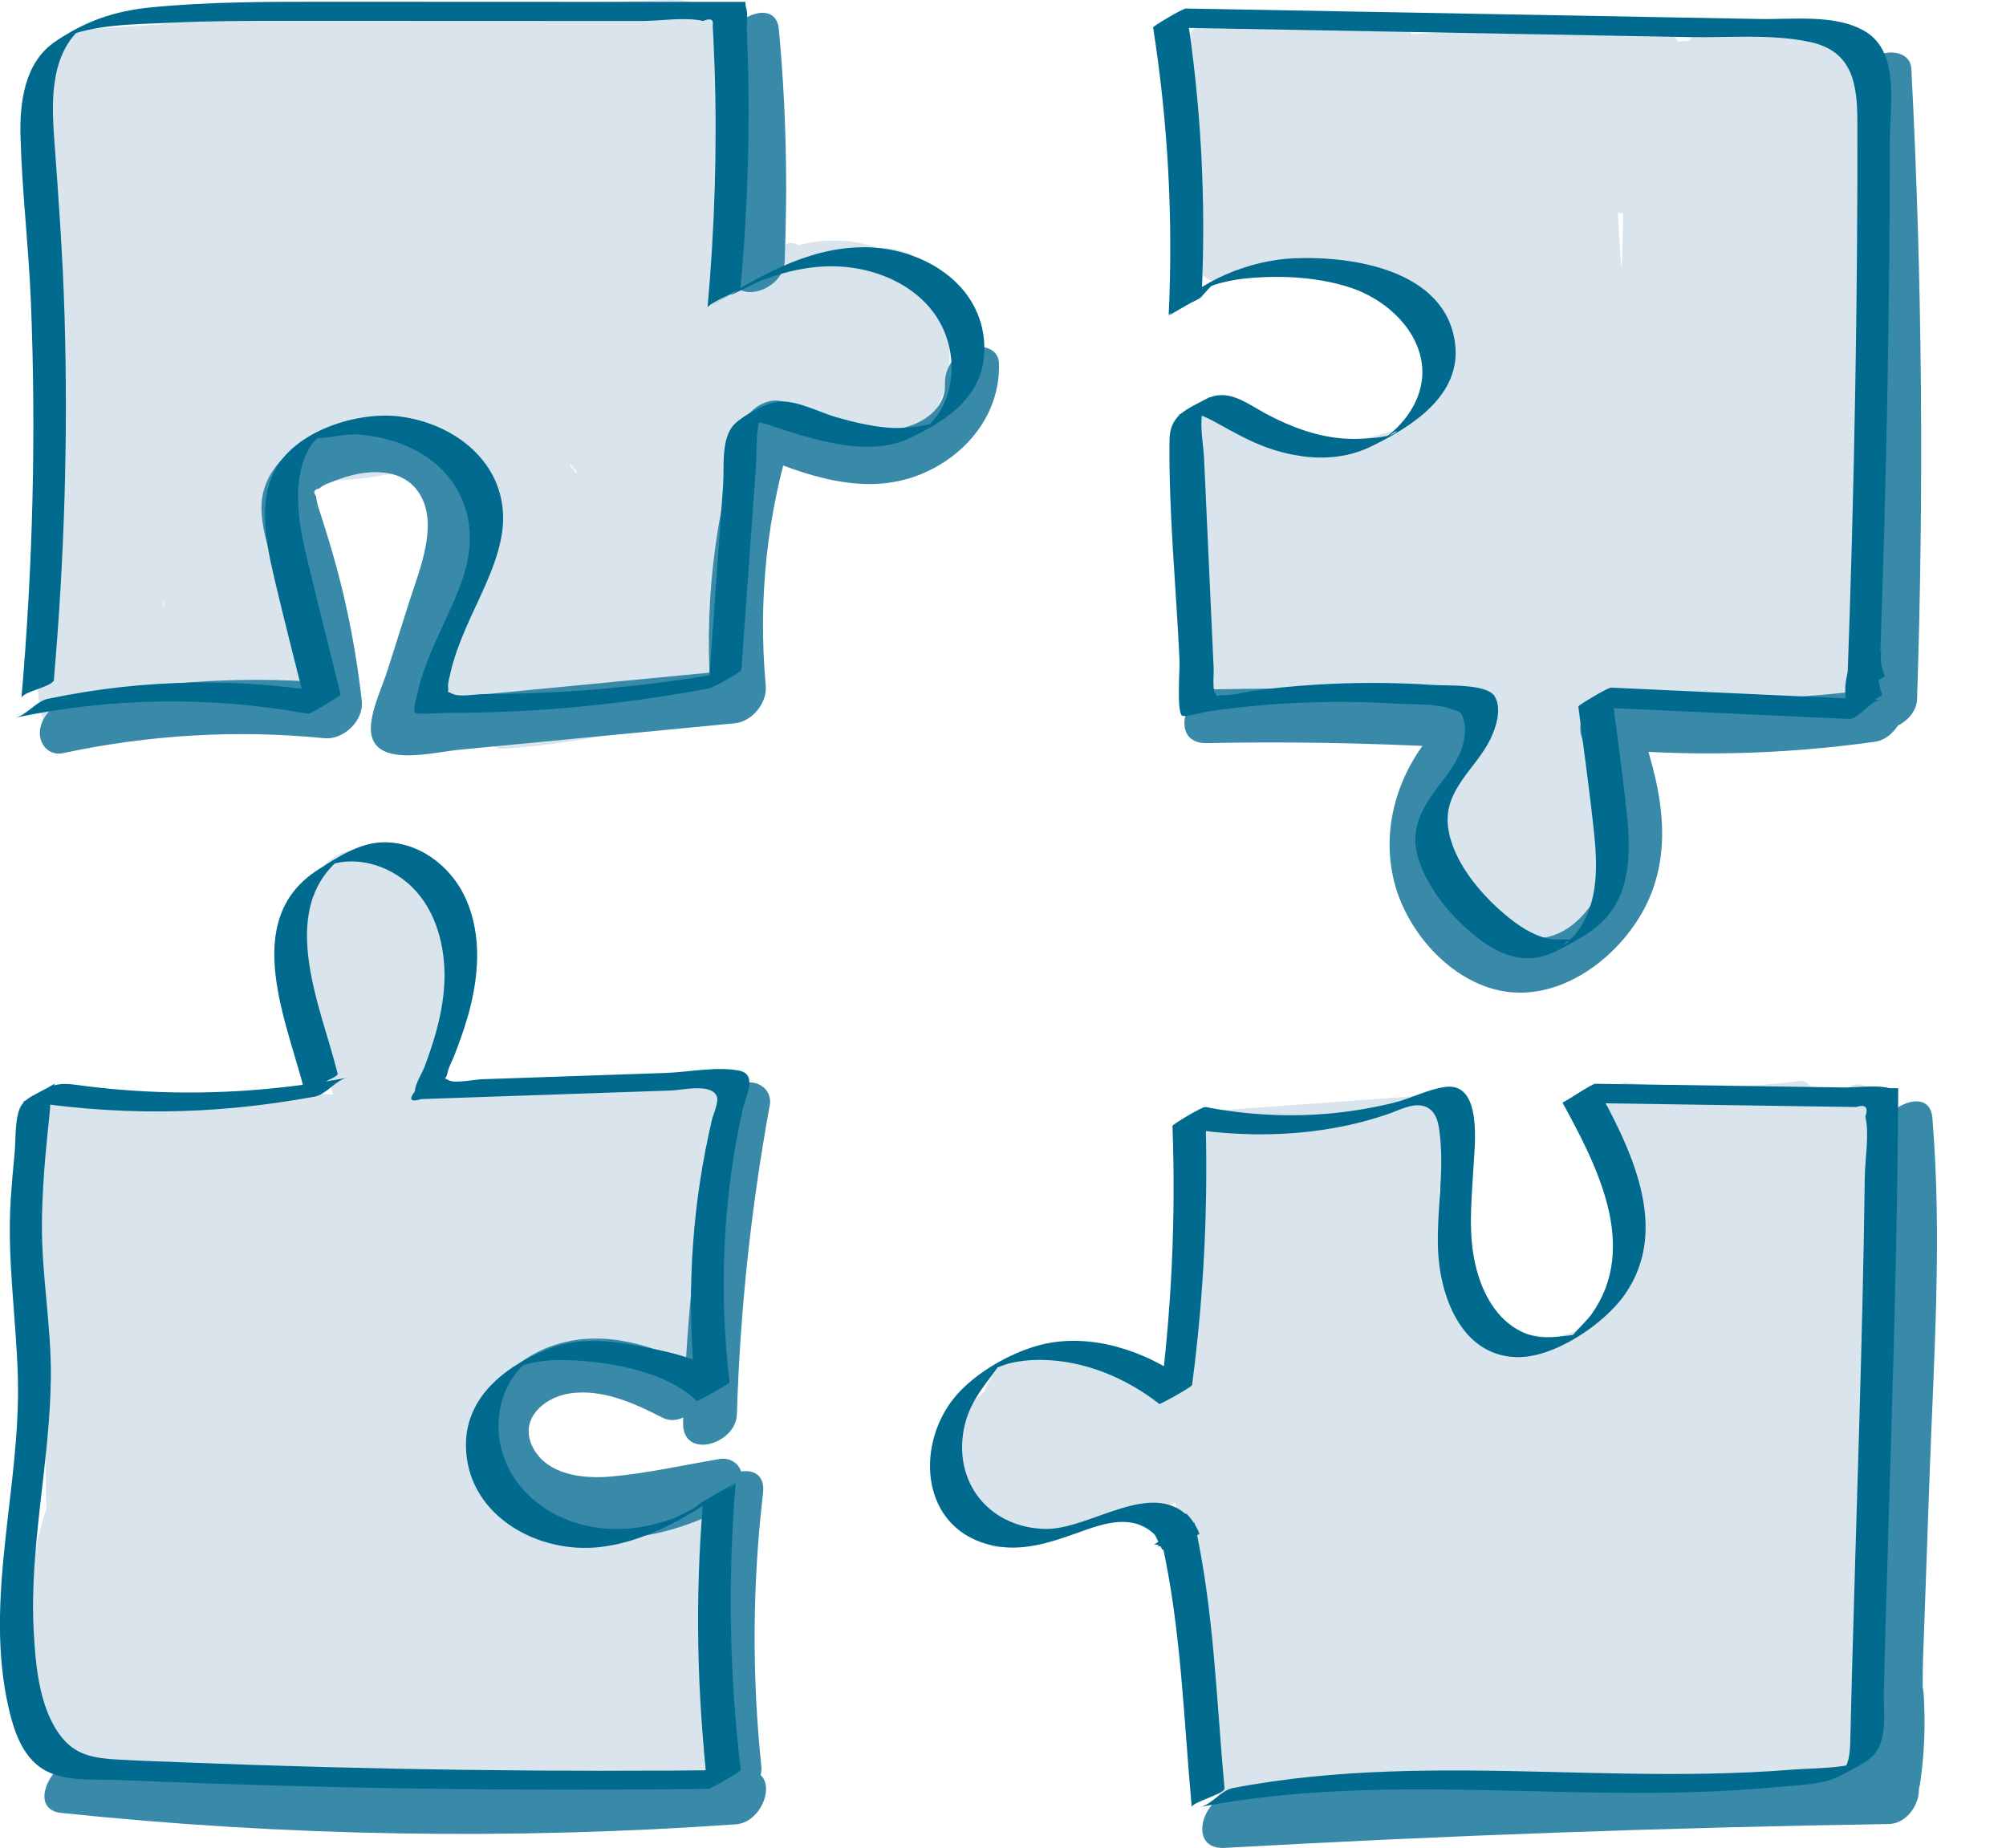
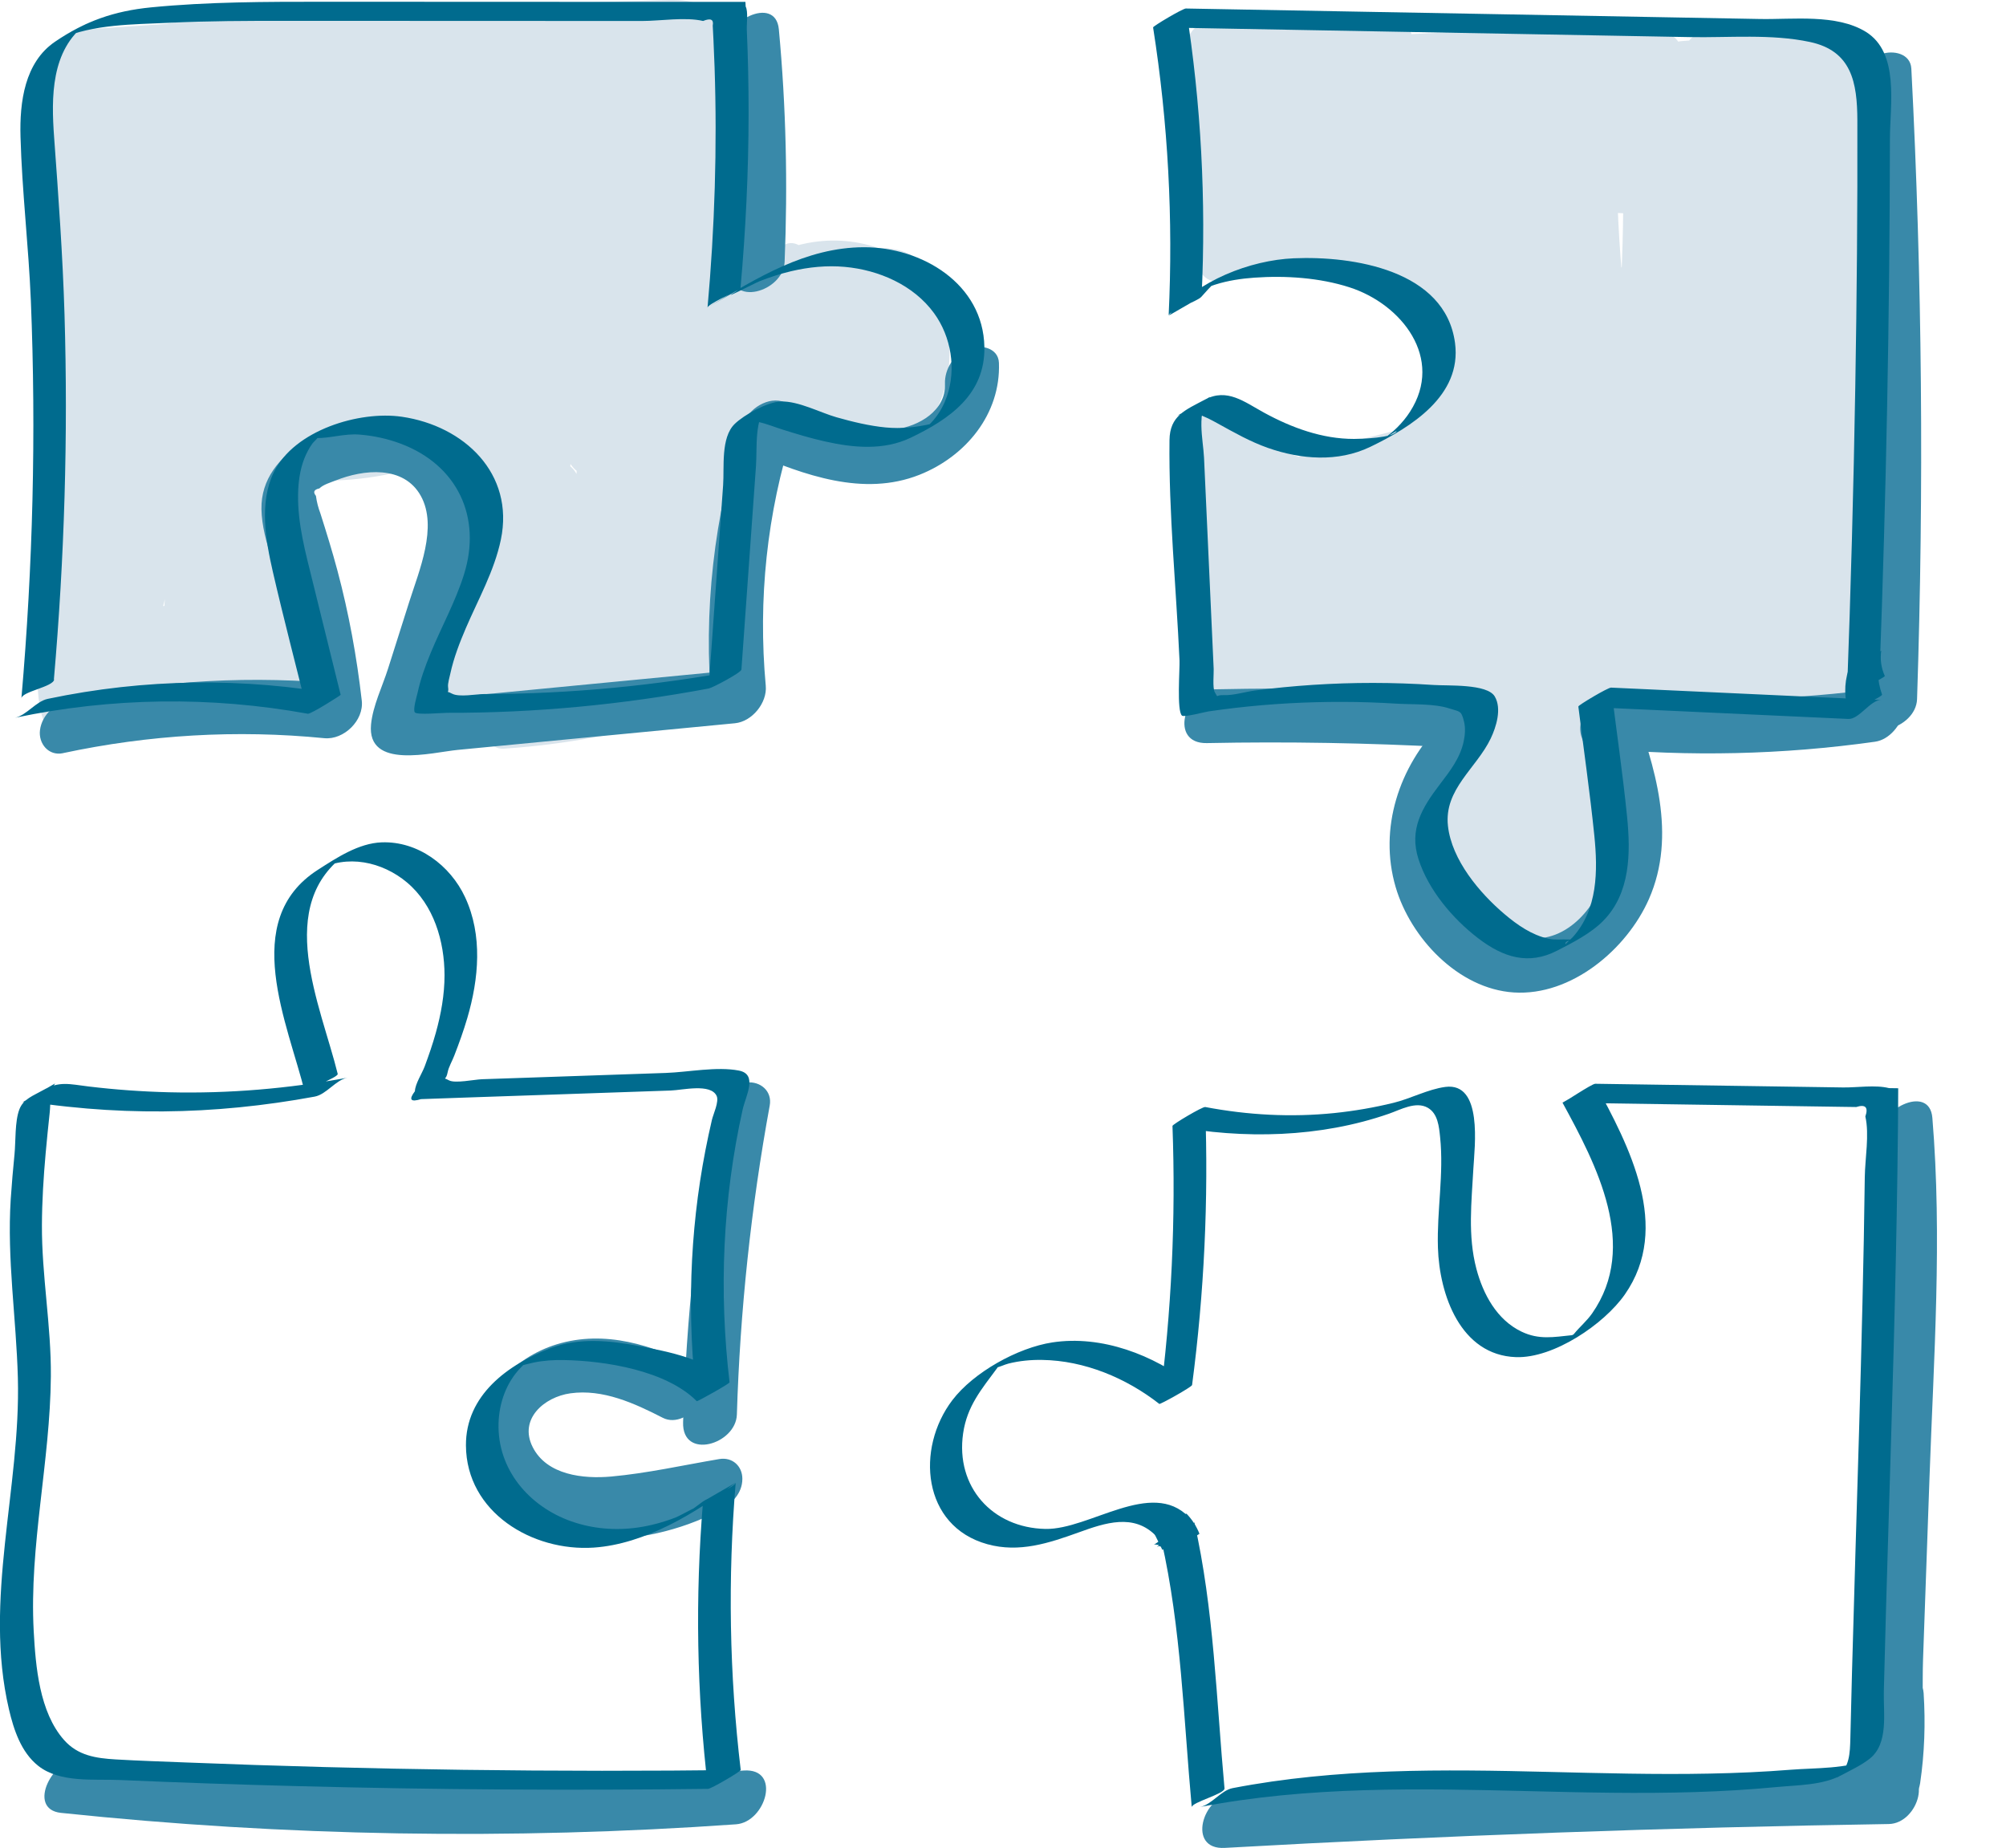
<svg xmlns="http://www.w3.org/2000/svg" id="Ebene_1" version="1.1" viewBox="0 0 424.46 391">
  <defs>
    <style>
      .st0 {
        fill: #a0bccf;
      }

      .st1 {
        opacity: .4;
      }

      .st2 {
        fill: #3989a9;
      }

      .st3 {
        fill: #006b8e;
      }
    </style>
  </defs>
  <g id="Ebene_14">
    <g class="st1">
      <path class="st0" d="M25.46,10.61c-3.23,6.77-5.3,13.85-6.28,21.29-.39,2.96.27,15.03,6.15,12.3,7.52-3.49,11.34-11.16,12.25-19.11.41-3.52-1.37-17.01-7.34-11.29-2.65,2.53-5.29,5.06-7.94,7.59l3.85-1.01c-14.54-4.68-15.36,17.98-9.32,25.98,2.45,3.25,5.47-.07,6.45-2.58,1.6-4.07,1.46-9.16-.39-13.13-1.33-2.85-1.58-5.03-.3-7.98l-8.54-7.07c.32-1.5.09-1.4-.68.31l8.54,7.07v-6.7l-5,10c7.04-.47,14.09-.95,21.13-1.42-.44-6.55-.89-13.1-1.33-19.64-3.61,1.52-7.03,2-10.93,1.81v20c8.97-2.28,18.03-3.47,27.28-3.59V3.45c-9.25,1.97-18.55,2.75-28,2.33v20c20.18-1.42,40.37-2.64,60.57-3.62,9.94-.49,19.88-.92,29.82-1.29,4.97-.19,9.94-.36,14.91-.53,2.65-.09,5.3-.17,7.95-.25.81-.02,6.23-.72,6.62-.29l-2.3-5.98c.35-4.7.23-5.42-.35-2.15l-.43,1.92c-.43,1.92-.87,3.84-1.32,5.75-.8,3.4-1.06,8.47-2.85,11.46-.82,1.38-.16,1.3-2.44.74-1.6-.39-3.26-.64-4.87-1.01-3.24-.74-6.49-1.41-9.77-1.97-14-2.39-28.3-3-42.45-1.85s-27.13,4.17-40.33,8.23c-4.15,1.27-5.77,1.4-9.35-.83-1.16-.72-2.44-1.48-3.47-2.38-.23-.2-4.25-4.21-1.44.25-.89-1.41.49-7.23.43-9.08-.14-3.84-.92-7.7-2.9-11.03-3.61-6.06-7.93-.53-8.36,4.41-1.15,13.28-.82,26.52,1.42,39.68,3.21-1.77,6.43-3.54,9.64-5.32-.88-5.1-1.75-10.2-2.63-15.3-.44-2.55-.8-5.12-1.31-7.65-.99-4.83.25.87-1.45,1.25l-4.82-7.34c3.24,26.39,4.12,52.94,2.8,79.5,3.27-.89,6.55-1.77,9.82-2.66-1.82-18.15-3.65-36.3-5.47-54.45l-9.14,7.71c3.9,15.27,4.76,31.01,4.5,46.72-.13,7.96-.53,15.91-1.02,23.85-.25,4.12.98,11.49-3.46,13.56l6.15,12.3c1.24-13.17,2.54-26.44,1.97-39.69-.26-5.94-1.08-11.79-1.56-17.7-.31-3.76-.38-6.4,2.24-9.29l-7.34-5.98c3.51,20.82,3.93,41.82,1.09,62.75-.27,2.01-.09,13.73,4.82,12.66,11.43-2.49,22.99-3.79,34.69-3.9l-2.52-18.63c-3.33,3.86-9.6,2.68-14.11,2.48-5.39-.25-11.04-.25-15.6,3.04-4.31,3.1-6.17,19.16,1.33,19.64,12.44.81,24.81.02,37.05-2.37,6.01-1.17,6.19-12.96,3.54-17.07-12.15-18.86-16.73-40.59-12.14-62.62.71-3.4.15-9.54-2.89-11.8s-5.3,1.35-6.24,4.09c-6.19,18.05-11.6,36.34-16.2,54.86l9.14,7.71c1.74-17.6,3.47-35.2,5.21-52.8.34-3.49.44-10.49-3.49-12.3s-5.74,4.36-6.15,6.98c-2.83,18.22-5.65,36.43-8.48,54.65-.3,1.96.97,16.36,6.15,12.3s6.97-9.5,8.17-15.69c1.4-7.15,2.46-14.38,3.68-21.57,2.53-14.97,5.05-29.94,7.58-44.91.55-3.25.25-8.73-2.3-11.29-2.24-2.25-4.74-1.09-6.06,1.56-6.61,13.34-11.74,27.37-15.2,41.86-.97,4.05-1.46,10.42,1.79,13.68,3.09,3.1,6.03-.32,6.84-3.59,2.98-11.96,4.44-24.13,4.11-36.46-.12-4.59-3.99-14.82-8.54-7.07-3.07,5.22-6.13,10.45-9.2,15.67l7.85,12.12c2.48-11.61,6.93-22.53,13.68-32.32h-5.05c.26.38.29-1.56.09.44-.15,1.5-.56,2.94-.95,4.39-.94,3.45-1.99,6.86-2.84,10.33-2.02,8.24-3.55,16.63-4.39,25.08-.76,7.71-1.7,15.96-.41,23.67.94,5.63,3.23,12.89,9.29,14.78,1.4.44,2.91.41,3.85-1.01,6.2-9.28,10.09-19.24,11.93-30.25l-9.64-5.32c-1.28,11.44-3.37,22.68-6.4,33.79-1.08,3.98-1.4,10.48,1.79,13.68s5.84-.45,6.84-3.59c2.27-7.14,4.54-14.28,6.82-21.42l-9.14-7.71c-1.2,6.13-3.36,11.95-6.1,17.54-2,4.08-2.2,10.09,0,14.14,2,3.68,5.04,3.56,7.07,0,7.23-12.67,7.23-27.61,13.23-40.7,5.61-12.25,14.57-22.56,25.78-30.01-.89-6.43-1.77-12.86-2.66-19.29-21.14,17.57-36.57,40.16-45.55,66.13l9.14,7.71c3.98-34.09,30.21-59.83,54.47-81.62,2.95-2.65,2.82-9.08,2.05-12.49-.43-1.9-2.74-8.27-5.9-5.79-15.42,12.07-31.43,23.33-48,33.77l3.85,18.28c13.66-16.17,31.9-26.94,49.96-37.5,5.75-3.36,3.72-22.89-2.66-19.29-17.43,9.85-34.86,19.7-52.28,29.55,1.62,5.57,3.24,11.14,4.86,16.71,9.89-15.49,25.84-25.95,40.81-35.97,4.91-3.28,5.22-22.1-2.66-19.29-16.38,5.85-32.75,11.69-49.13,17.54l2.66,19.29c15.98-9.28,34.09-12.79,52.4-10.33V12.42c-17.45,3.59-35.07,6.24-52.8,7.97v20c30.05-4.74,60.49-6.03,90.84-3.86-.44-6.55-.89-13.1-1.33-19.64-13.13,3.64-26.85,4.5-40.37,3.03v20c14.35-2.08,28.7-4.15,43.05-6.23l-1.33-19.64c-1.68.87-3.36,1.74-5.04,2.61-5.44,2.82-4.98,16.31,0,19.29l.92.55-2.21-2.57c-3.17-5.35,2.32-13.27-1.6-8.25-.82,1.06-1.63,2.21-2.29,3.39-1.32,2.36-2.25,4.93-2.88,7.56-1.51,6.24-1.24,12.74.55,18.89l2.99-14.69c-6.6,4.15-14.09,10.7-14.64,18.97-.63,9.46.84,19.43.91,28.95.02,2.89.55,7.27,3.07,9.14,2.17,1.61,4.41.3,5.46-2.07,5.13-11.53,10.25-23.07,15.38-34.6-2.79-3.24-5.57-6.49-8.36-9.73-1.8,22.49-2.51,45.01-1.93,67.56.07,2.76.56,8.25,3.67,9.64,2.95,1.31,5.04-2.16,5.65-4.6,3.71-14.91,7.41-29.81,11.12-44.72l-9.32-5.05c.22,9.16.45,18.32.67,27.48.19,7.99.27,17.23,6.22,23.36,3.18,3.28,5.79-.53,6.84-3.59,5.63-16.46,7.33-33.63,6.03-50.92-.18-2.37-1.68-7.34-4.82-7.34s-4.55,4.95-4.82,7.34c-1.05,9.23.09,17.84,3.53,26.46,1.57,3.93,5.3,3.32,7.07,0,4.29-8.03,7.54-16.57,9.66-25.43l-9.14-2.39c.71,5.5,1.42,11,2.13,16.5.31,2.4,1.4,6.53,4.16,7.16s4.29-2.61,4.98-4.77c2.3-7.18,4.3-14.43,6.01-21.78l-9.14-2.39c.92,6.54,1.6,13.09,1.9,19.68.14,2.94.47,7.21,3.07,9.14,2.18,1.61,4.41.3,5.46-2.07,2.52-5.66,5.3-11.18,8.33-16.59l-8.36-4.41c.47,4.88.93,9.75,1.4,14.63.41,4.25,5.3,11.24,8.36,4.41,1.75-3.91,3.5-7.82,5.25-11.73l-6.06,1.56c-.8-1.18.04-6.02-.68-6.11,0,0-2.34,1.3-2.34,1.3-3.12,1.2-3.55,7.02-3.67,9.64-.36,7.83,5.24,15.99,13.14,10.34s12.31-16.6,11.74-26.14c-.52-8.78-5.35-15.66-14.69-15.14-4.18.24-8.33,1.59-12.38,2.55-5.56,1.33-11.11,2.65-16.67,3.98l2.52,18.63c5.17-4.93,12.36-7.25,19.44-6.75,3.41.24,6.82,1.15,9.69,3.07.84.56,2.39,2.75,3.12,3.03.89,1.77.88.32-.03-4.36-.38.73-.86,1.39-1.46,1.96-5.75,6.14-15.75,4.51-23.13,3.35-8.01-1.26-15.33-2.23-23.21.31l6.33,9.64c.29-11.13.57-22.27.86-33.4.13-5.24.27-10.48.4-15.72.08-2.95.15-5.89.23-8.84.03-1.31.07-2.62.1-3.93l.05-1.96c.12-2.08-.13-1.33-.74,2.25-2.05-2.33-4.1-4.66-6.15-6.98,2.84,14.94,2.1,29.68-2.38,44.22h8.63c-4.4-13.17-6.93-26.71-7.21-40.6-.06-3.01-.81-9.88-5-10s-4.87,7.38-5,10c-1.2,24.6-2.39,49.19-3.59,73.79h10c.48-20.05.97-40.1,1.45-60.16.08-3.21-1.33-11.42-6.33-9.64-8.95,3.18-9.07,18.11-10.3,25.73-1.9,11.7-3.8,23.41-5.69,35.11l8.36-4.41c-6.59-11.3-6.54-30.85-22.68-33.71-7.29-1.29-15.5,2.27-21.82,5.6-6.69,3.53-12.65,8.27-17.86,13.73l7.34,11.29c.84-5.12.37-10.68-2.33-15.21-1.97-3.3-5.14-3.95-7.07,0-9.79,19.95-13.32,41.9-11.33,63.97l8.36-9.73c-2.48-4.45-4.51-9.29-4.83-14.44l-9.32,5.05c1.75,6.1,3.5,12.2,5.26,18.3.8,2.79,3.13,6.41,6.24,4.09s3.37-8.36,2.89-11.8c-1.01-7.39-2.63-16.05,3.95-21.38,3.34-2.71,7.65-3.95,11.86-4.4,3.67-.39,9.66-1.11,12.75,1.21l-2.21-2.57.48.82-1.29-9.73-.09.95,3.49-6.98c-8.33,2.84-16.93,3.74-25.7,3.08l1.33,19.64c12.18-5.71,25.47-7.03,38.61-4.24,2.31.49,3.87-3.46,4.32-4.95,1-3.31.8-6.78,0-10.09-3.19-13.26-9.05-25.53-17.19-36.46-1.97-2.64-5-.81-6.06,1.56-4.82,10.77-6.37,22.66-4.24,34.3.43,2.36,1.52,7.34,4.82,7.34s4.4-4.95,4.82-7.34c1.67-9.42,4.78-18.4,9.01-26.97l-8.54-7.07c-.34,11.81-.67,23.63-1.01,35.44-.08,2.93.77,9.01,4.34,9.82s5.23-4.58,5.49-7.16c1.12-11.52,4.14-22.43,9.2-32.84l-8.36-9.73c-1.37,13.01-2.75,26.01-4.12,39.02-.37,3.49-.43,10.5,3.49,12.3s5.64-4.4,6.15-6.98c1.91-9.73,4.79-19.24,8.27-28.52l-9.32-5.05c-.08,11.89-.17,23.79-.25,35.68-.05,7.07-2.7,26.78,8.08,27.58,2.32.17,3.92-3.18,4.32-4.95,3.84-17.12,6.18-34.35,7.02-51.87.14-2.91-.81-9.02-4.34-9.82s-5.31,4.56-5.49,7.16c-1.49,21.53-3.35,43.04-5.57,64.51l9.82,2.66c.28-5.94.56-11.89.84-17.83.14-2.92-.81-9.02-4.34-9.82s-5.15,4.59-5.49,7.16c-1.34,10.28-4.39,19.96-9.07,29.2l4.86-2.57c-8.19-4.7-13.24,5.72-14.9,12.03-1.05,4-1.42,10.46,1.79,13.68s5.82-.47,6.84-3.59c6.74-20.57,11.34-41.81,13.73-63.32l-9.82-2.66c-.87,17.22-1.73,34.45-2.6,51.67-.15,2.91.82,9.02,4.34,9.82s5.08-4.6,5.49-7.16l5.77-36.39h-9.64c1.27,12.24,2.54,24.48,3.82,36.73.25,2.37,1.64,7.34,4.82,7.34s4.5-4.95,4.82-7.34c1.39-10.27,2.77-20.54,4.16-30.81h-9.64c1.13,9.65,2.25,19.31,3.38,28.96.28,2.37,1.62,7.34,4.82,7.34s4.46-4.95,4.82-7.34c1.56-10.4,3.11-20.79,4.67-31.19h-9.64c1.09,11.64,2.17,23.29,3.26,34.93.22,2.37,1.65,7.34,4.82,7.34s4.38-4.95,4.82-7.34c2-10.87,3.99-21.74,5.99-32.61h-9.64c1.28,10.51,2.56,21.01,3.84,31.52.29,2.37,1.61,7.34,4.82,7.34s4.44-4.95,4.82-7.34c2.4-15.07,4.79-30.14,7.19-45.22l-6.15,6.98c-.9-.57-.02-3.41-.68-2.03-.37.77-.09,2.58-.13,3.45-.13,3.17-.26,6.35-.39,9.52-.25,6.03-.49,12.06-.74,18.09-.12,2.92.8,9.01,4.34,9.82s5.2-4.58,5.49-7.16c1.39-12.34,3.11-24.63,5.17-36.88h-9.64c1.51,12.24,2.25,27.71-12.28,32.22-11.34,3.52-23.46-.48-32.78,8.74-3.08,3.05-4.28,19.08,2.52,18.63,14.31-.94,28.31-3.77,41.92-8.28,4.64-1.54,3.85-11.54,2.99-14.69-8.87-32.57-15.34-65.7-19.44-99.21-.43-3.53-3.16-9.94-7.34-5.98-6.75,6.4-12.15,13.99-16.16,22.39h7.07c-.82-1.45-2-3.21-2.11-4.95l-9.32,5.05c.87,2.58,1.75,5.16,2.62,7.74,1.06,3.12,3.63,6.75,6.84,3.59,3.02-2.97,3.04-10,1.79-13.68-.87-2.58-1.75-5.16-2.62-7.74-.8-2.37-2.56-5.98-5.65-4.6s-3.84,6.89-3.67,9.64c.41,6.77,1.64,13.13,5.03,19.09,1.9,3.34,5.2,3.92,7.07,0,3.52-7.37,8.21-13.64,14.13-19.26l-7.34-5.98c4.29,35.1,11.15,69.87,20.45,103.98l2.99-14.69c-12.74,4.22-25.87,6.68-39.26,7.57l2.52,18.63c4.81-4.75,12.55-4.25,18.79-4.69,7.51-.54,14.4-2.03,20.12-7.24,14.05-12.8,12.86-34.53,10.75-51.62-.29-2.37-1.61-7.34-4.82-7.34s-4.42,4.95-4.82,7.34c-2.06,12.24-3.78,24.54-5.17,36.88l9.82,2.66c.38-9.2.75-18.41,1.13-27.61.29-7.13.25-16.4-6.53-20.7-3.77-2.39-5.82,4.91-6.15,6.98-2.4,15.07-4.79,30.14-7.19,45.22h9.64c-1.28-10.51-2.56-21.01-3.84-31.52-.29-2.37-1.61-7.34-4.82-7.34s-4.38,4.95-4.82,7.34c-2,10.87-3.99,21.74-5.99,32.61h9.64c-1.09-11.64-2.17-23.29-3.26-34.93-.22-2.37-1.65-7.34-4.82-7.34s-4.46,4.95-4.82,7.34c-1.56,10.4-3.11,20.79-4.67,31.19h9.64c-1.13-9.65-2.25-19.31-3.38-28.96-.28-2.37-1.62-7.34-4.82-7.34s-4.5,4.95-4.82,7.34c-1.39,10.27-2.77,20.54-4.16,30.81h9.64c-1.27-12.24-2.54-24.48-3.82-36.73-.25-2.37-1.64-7.34-4.82-7.34s-4.44,4.95-4.82,7.34l-5.77,36.39,9.82,2.66c.87-17.22,1.73-34.45,2.6-51.67.15-2.91-.82-9.02-4.34-9.82s-5.2,4.58-5.49,7.16c-2.22,19.95-6.47,39.46-12.73,58.54,2.88,3.36,5.76,6.73,8.63,10.09.5-1.9,1.12-4.27,3.61-2.84,2.13,1.22,4-.86,4.86-2.57,6.04-11.94,9.92-24.76,11.64-38.03-3.27-.89-6.55-1.77-9.82-2.66-.28,5.94-.56,11.89-.84,17.83-.14,2.92.81,9.02,4.34,9.82s5.22-4.58,5.49-7.16c2.22-21.47,4.08-42.98,5.57-64.51l-9.82-2.66c-.68,14.04-2.58,28.07-5.66,41.78l4.32-4.95c1.43,5.67,2.04,6.67,1.84,3.02l.02-2.89.04-5.79.09-12.54c.06-8.36.12-16.72.18-25.07.02-2.73-.61-8.28-3.67-9.64s-4.77,2.27-5.65,4.6c-4.07,10.84-7.04,21.94-9.28,33.3l9.64,5.32c1.37-13.01,2.75-26.01,4.12-39.02.35-3.36.35-8.63-2.3-11.29-2.23-2.24-4.76-1.11-6.06,1.56-6.36,13.1-10.36,27.17-11.77,41.67l9.82,2.66c.34-11.81.67-23.63,1.01-35.44.12-4.36-4.55-15.15-8.54-7.07-5.61,11.37-9.37,23.32-11.58,35.79h9.64c-.96-5.26-.53-9.92,1.67-14.84l-6.06,1.56c6.56,8.81,11.04,18.62,13.61,29.29l4.32-15.05c-14-2.97-28.33-1.11-41.27,4.96-5.26,2.47-5.48,19.12,1.33,19.64,9.73.74,19.13-.64,28.35-3.79,2.27-.77,3.31-5.02,3.49-6.98.45-4.83.38-10.83-3.88-14.06-2.46-1.87-5.79-1.98-8.78-2.11-7.24-.32-15.27.89-21.21,5.33-14,10.47-12.99,30.5-10.87,45.94l9.14-7.71c-1.75-6.1-3.5-12.2-5.26-18.3-.69-2.41-2.63-5.95-5.65-4.6s-3.84,6.89-3.67,9.64c.63,10.11,2.81,19.68,7.76,28.59,1.44,2.59,3.72,3.93,6.06,1.56,2.69-2.72,2.61-7.83,2.3-11.29-1.39-15.38,1.99-30.7,8.76-44.51h-7.07l-.25-4.25c-.56,3.39,1.66,17.24,7.34,11.29,4.35-4.55,9.22-8.32,14.76-11.32s12.02-6.13,18.23-5.5c5.19.53,8.36,4.56,10.16,9.12,2.51,6.34,3.61,12.99,7.09,18.96,3.7,6.35,7.6.23,8.36-4.41,1.49-9.17,2.98-18.35,4.46-27.52.72-4.43,1.44-8.86,2.15-13.29.24-1.49.31-3.44.75-4.7.52-1.5-.33-.67,1.65-1.37l-6.33-9.64c-.48,20.05-.97,40.1-1.45,60.16-.07,3,.9,9.88,5,10s4.87-7.38,5-10c1.2-24.6,2.39-49.19,3.59-73.79h-10c.35,17.26,3.11,34.31,8.58,50.7,1.98,5.93,6.73,6.18,8.63,0,5.93-19.25,7.15-39.83,3.39-59.63-.45-2.38-2.24-9.19-6.15-6.98-5.55,3.12-6.32,10.31-6.58,16.06-.32,7.19-.37,14.41-.55,21.61-.37,14.41-.74,28.82-1.11,43.22-.09,3.36,1.31,11.26,6.33,9.64,11.85-3.82,24.13,3.23,36.15.98s18.86-12.4,18.74-24.23-7.03-20.18-18.06-22.7c-10.63-2.43-21.23,1.42-28.95,8.79-2.59,2.47-2.75,8.05-2.3,11.29.27,1.92,1.78,8.07,4.82,7.34,5.25-1.25,10.49-2.51,15.74-3.76,4.35-1.04,8.82-2.52,13.31-2.77,1.52-.09,3.17.51,4.59.42l.98.51-.79-5.29s-1.04,2.19-1.12,2.32c-1.13,1.87-4.63,6.89-7.28,4.77l2.21,2.57-.29-.62,1.46,7.07.04-.81-3.67,9.64c11.86-4.56,11.35-23,5.42-31.74-1.88-2.76-5.04-.7-6.06,1.56-1.75,3.91-3.5,7.82-5.25,11.73l8.36,4.41c-.47-4.88-.93-9.75-1.4-14.63s-4.84-10.68-8.36-4.41c-3.03,5.41-5.8,10.93-8.33,16.59l8.54,7.07c-.39-8.37-1.09-16.7-2.26-25-.34-2.4-1.38-6.53-4.16-7.16s-4.47,2.56-4.98,4.77c-1.71,7.34-3.71,14.6-6.01,21.78l9.14,2.39c-.71-5.5-1.42-11-2.13-16.5-.31-2.4-1.4-6.53-4.16-7.16s-4.46,2.57-4.98,4.77c-1.8,7.53-4.44,14.55-8.09,21.38h7.07c-.91-2.27-1.23-4.58-.96-7h-9.64c.91,12.1-1.11,24.08-5.02,35.51l6.84-3.59c-1.26-1.3-1.1-1.48-1.2-3.24-.2-3.46-.17-6.96-.25-10.42-.16-6.63-.32-13.27-.48-19.9-.07-2.76-.56-8.25-3.67-9.64-2.95-1.31-5.04,2.16-5.65,4.6-3.71,14.91-7.41,29.81-11.12,44.72l9.32,5.05c-.54-20.76-.08-41.54,1.57-62.25.27-3.41.39-8.59-2.3-11.29-2.18-2.19-4.84-1.17-6.06,1.56-5.13,11.53-10.25,23.07-15.38,34.6,2.85,2.36,5.69,4.71,8.54,7.07-.07-9.22-.4-18.42-1-27.62l-2.48,8.63c2.69-3.95,5.82-7.1,9.86-9.64,4.31-2.71,4.2-10.54,2.99-14.69-.37-1.28-.61,1.16-.2-.15.27-.87.71-1.58,1.23-2.32,1.86-2.64,3.99-4.59,4.96-7.81,1.76-5.87,1.37-14.98-4.47-18.47v19.29c1.68-.87,3.36-1.74,5.04-2.61,3.43-1.77,3.83-7.75,3.58-10.97-.18-2.28-1.27-9.2-4.91-8.67-14.35,2.08-28.7,4.15-43.05,6.23-6.93,1-7.07,19.23,0,20,14.6,1.58,28.9.17,43.03-3.74,5.74-1.59,5.1-19.18-1.33-19.64-30.34-2.18-60.79-.88-90.84,3.86-7.02,1.11-6.71,20.65,0,20,17.74-1.72,35.35-4.38,52.8-7.97,6.82-1.4,7.19-19.04,0-20-19.03-2.55-38.45,1.41-55.05,11.05-5.32,3.09-5.01,22.02,2.66,19.29,16.38-5.85,32.75-11.69,49.13-17.54l-2.66-19.29c-17.19,11.5-33.93,23.42-45.23,41.11-1.92,3.01-1.85,20.51,4.86,16.71,17.43-9.85,34.86-19.7,52.28-29.55l-2.66-19.29c-18.93,11.07-38.03,22.57-52.35,39.52-2.7,3.2-2.93,8.62-2.05,12.49.5,2.19,2.53,7.91,5.9,5.79,16.57-10.43,32.58-21.7,48-33.77l-3.85-18.28c-28.07,25.2-54.5,54.51-59.07,93.57-.41,3.55-.34,9.4,2.89,11.8,3.23,2.4,5.3-1.36,6.24-4.09,7.64-22.09,21.61-42,39.58-56.94,3.48-2.89,4.1-8.01,3.49-12.3-.31-2.18-2.46-9.44-6.15-6.98-12.24,8.14-22.19,19.22-28.84,32.35-3.47,6.84-5.87,14.12-7.6,21.58s-3.09,15.12-6.98,21.92c2.36,4.71,4.71,9.43,7.07,14.14,4.13-8.44,6.87-17.17,8.67-26.37.67-3.42.18-9.52-2.89-11.8s-5.36,1.31-6.24,4.09c-2.27,7.14-4.54,14.28-6.82,21.42l8.63,10.09c3.45-12.65,5.96-25.54,7.41-38.57.39-3.48.41-10.5-3.49-12.3s-5.71,4.37-6.15,6.98c-1.09,6.54-3.65,12.79-7.33,18.29l3.85-1.01c-1.03-.32-1.69-.6-2.43-1.33.97.96-.04-.51-.06-.64-.24-2.59.12-6.15.34-9.01.6-7.79,1.78-15.58,3.64-23.17,3.49-14.22,9.31-29.12.12-42.52-1.21-1.76-3.84-1.76-5.05,0-8.27,11.99-14.22,25.23-17.27,39.5-.88,4.1-1.29,9.26,1.29,12.9,2.17,3.08,4.75,2.31,6.57-.78,3.07-5.22,6.13-10.45,9.2-15.67l-8.54-7.07c.24,8.93-.58,17.68-2.74,26.36,2.88,3.36,5.76,6.73,8.63,10.09,3.14-13.13,7.65-25.71,13.64-37.81l-8.36-9.73c-2.09,12.37-4.17,24.74-6.26,37.1l-2.97,17.58c-.55,3.25-1.02,6.53-1.65,9.76-.27,1.37-.37,2.82-1.57,3.76l6.15,12.3c2.83-18.22,5.65-36.43,8.48-54.65l-9.64-5.32c-1.74,17.6-3.47,35.2-5.21,52.8-.35,3.58-.38,9.37,2.89,11.8,3.03,2.25,5.53-1.22,6.24-4.09,4.61-18.52,10.01-36.81,16.2-54.86l-9.14-7.71c-5.78,27.76-.69,58.17,14.71,82.08l3.54-17.07c-12.24,2.39-24.6,3.18-37.05,2.37.44,6.55.89,13.1,1.33,19.64,9.69-6.97,23.27,2.7,32.1-7.53,2.87-3.32,4.54-18.7-2.52-18.63-11.7.11-23.26,1.41-34.69,3.9l4.82,12.66c3.31-24.37,3-49.13-1.09-73.38-.51-3-3.28-10.47-7.34-5.98-8.84,9.77-7.76,24.11-6.36,36.26,1.64,14.15.45,28.25-.88,42.37-.27,2.91.21,15.08,6.15,12.3,7.09-3.31,9.23-12.32,9.91-19.42,1.01-10.45,1.44-21.05,1.77-31.55.66-21.03-.51-42.08-5.73-62.54-.72-2.83-3.18-6.37-6.24-4.09-3.25,2.42-3.25,8.3-2.89,11.8,1.82,18.15,3.65,36.3,5.47,54.45.27,2.66,1.92,7.98,5.49,7.16s4.19-6.97,4.34-9.82c1.41-28.31.3-56.69-3.15-84.82-.22-1.76-1.78-8.02-4.82-7.34-7.91,1.76-9.15,11.47-8.85,18.32.42,9.55,2.99,19.3,4.61,28.7.49,2.84,2.12,8.68,6.15,6.98,3.74-1.57,4.02-9.18,3.49-12.3-1.64-9.62-2.26-19.31-1.42-29.05l-8.36,4.41c-2.98-5,.62-1.54.03-1.3-.31.12-.33,3.94-.36,4.41-.17,2.86-.07,5.64.43,8.48.89,5.02,3.28,9.25,7.16,12.53,2.69,2.27,5.92,4.71,9.36,5.61,5.08,1.33,11.05-1.99,15.89-3.37,20.43-5.85,42.18-7.5,63.29-5.29,5.11.54,10.19,1.3,15.23,2.31,4.42.88,10.1,3.45,14.52,1.55,4.64-2,6.08-7.52,7.24-11.94,1.49-5.71,2.84-11.46,4.1-17.23,1.14-5.19,2.43-10.38.85-15.65C149.81-.39,145.06-.11,139.3.06c-11.6.34-23.2.75-34.8,1.24-26.51,1.11-52.99,2.62-79.46,4.48-6.96.49-7,19.69,0,20,9.45.42,18.75-.36,28-2.33,6.67-1.42,7.16-20.09,0-20-9.25.12-18.31,1.32-27.28,3.59-6.51,1.65-7.38,19.64,0,20,4.77.23,9.2-.67,13.59-2.53,5.15-2.17,5.36-20.09-1.33-19.64-7.04.47-14.09.95-21.13,1.42-4.15.28-5,7.05-5,10v6.7c0,4.7,4,14.71,8.54,7.07,2.64-4.45,3.46-9.34,3.61-14.45.08-2.85-.62-7.32-3.07-9.14-2.16-1.6-4.43-.31-5.46,2.07-5.05,11.64-5.08,24.72.3,36.26l6.06-15.71c-3.26,7.2-2.72,10.72,1.62,10.58,1.7.55,2.55.23,3.85-1.01,2.65-2.53,5.29-5.06,7.94-7.59l-7.34-11.29c-.3,2.57-3.16,4.16-5.27,5.14l6.15,12.3c.58-4.42,1.8-8.44,3.71-12.47,1.91-4.03,2.21-10.06,0-14.14-1.87-3.45-5.25-3.82-7.07,0h0Z" />
    </g>
  </g>
  <g id="Ebene_15">
    <g class="st1">
-       <path class="st0" d="M242.75,290.22c-12.52-4.76-27.45-7.58-34.98,6.4,2.85,2.36,5.69,4.71,8.54,7.07-1.72,3.39-1.67,4.44.17,3.16l-2.52-1.37.42.38-1.79-13.68c.46-2.13,1.87-2.83-.66-.79-1.01.81-2.04,1.62-3.03,2.46-1.95,1.65-3.56,3.27-4.77,5.57-2.81,5.35-3.15,13.13-.41,18.6,1.83,3.65,5.52,6.36,9.4,3.82,5.4-3.53,4.93-11.99,3.7-17.31-1.5-6.49-6.82-5.65-8.63,0-1.34,4.16-1.93,8.48-1.68,12.84.11,2.07.98,10.94,5,10,9.71-2.27,17.95-7.09,24.46-14.7,3.26-3.8,4.23-15.58-1.19-18.28s-11.86-1.67-15.87,3.27c-4.97,6.12-5.13,15.08-3.24,22.35.38,1.45,2.07,5.49,4.32,4.95,17.68-4.24,36-7.16,51.79-16.67,4.74-2.86,5.85-19.18-1.33-19.64-9.96-.64-19.65.92-29.02,4.32-5.62,2.04-4.45,21.12,1.33,19.64,7.75-1.99,15.51-3.97,23.26-5.96-.84-6.21-1.68-12.42-2.52-18.63-.94,1.25-1.79,2.27-3.05,3.2-3.26,2.41-3.87,7.21-3.58,10.97.17,2.23,1.28,9.26,4.91,8.67,2.78-.45,4.62-1.58,6.8-3.3.97-.76,1.95-1.38,2.97-2.05l.72-.04c2.46.45,2.15-1.03-.93-4.44.3,3.72,3.2,9.75,7.34,5.98,10.94-9.97,27.21-1.9,37.78,4.15,2.51,1.43,4.67,3.36,7.07,4.84,1.94,2.74,2.13.98.59-5.28l-.76,1.43c-1.36,1.44-2.38,3.48-3.51,5.11-2.37,3.42-4.67,6.92-7.13,10.27-1.3,1.77-3.17,4.95-5.84,4.02-3.93-1.38-6.24-10.2-7.77-13.55-2.47-5.44-5.46-11.01-10.35-14.65-5.99-4.46-10.77-.84-12.69,5.57-2.38,7.95-3.21,16.67-4.73,24.82,3.05-.8,6.09-1.59,9.14-2.39-1.7-4.86-3.51-9.68-5.47-14.43-1.33-3.24-2.54-7.72-5.63-9.73-2.82-1.83-5.53-.54-7.41,1.88-1.57,2.02-2.35,4.59-2.78,7.06-.28,1.25-.41,2.52-.39,3.8-.13,2.46.05,1.93.53-1.62h7.07c-2.21-5.46-5.44-10.41-9.59-14.59-2.14-2.16-4.96-1.24-6.06,1.56-4.54,11.55-.99,20.88,3.77,31.53,3.61,8.08,4.93,16.93,3.85,25.7l9.64,5.32c.81-10.03.66-19.93-.8-29.9-.35-2.37-1.57-7.34-4.82-7.34s-4.35,4.95-4.82,7.34c-1.66,8.5-1.76,17.15-.63,25.73.38,2.87,2.19,8.65,6.15,6.98s3.88-9.12,3.49-12.3c-1.05-8.66-2.11-17.33-3.16-25.99-.35-2.88-2.21-8.64-6.15-6.98s-3.79,9.1-3.49,12.3c1.28,13.59,2.56,27.18,3.84,40.77.22,2.37,1.65,7.34,4.82,7.34s4.49-4.95,4.82-7.34c3.9-27.96,7.8-55.91,11.71-83.87.48-3.45.35-10.53-3.49-12.3s-5.74,4.36-6.15,6.98c-2.4,15.39-3.85,30.91-4.38,46.48-.26,7.58-.72,15.45.1,23.01.55,5.07,2.27,12.64,7.91,14.33,2.37.71,3.75-.45,4.86-2.57,4.75-9.03,4.61-19.87,5.49-29.8.96-10.78,1.92-21.56,2.88-32.34-3.27-.89-6.55-1.77-9.82-2.66-.07,13.51-.14,27.02-.21,40.53-.04,7.67-2.9,29.8,9.14,30.37,3.09.15,4.64-5.11,4.82-7.34,1.33-16.47,2.67-32.94,4-49.4l-9.82-2.66c-.87,15.96-.37,31.92,1.29,47.82.25,2.37,1.63,7.34,4.82,7.34s4.56-4.95,4.82-7.34c1.87-16.82,3.73-33.65,5.6-50.47l-9.82-2.66c.86,15.73,1.72,31.46,2.58,47.19.16,3.01.74,9.87,5,10s4.85-7.38,5-10c.95-16.57,1.89-33.14,2.84-49.71-3.27.89-6.55,1.77-9.82,2.66,1.52,16.47,3.05,32.94,4.57,49.41.22,2.37,1.65,7.34,4.82,7.34s4.59-4.95,4.82-7.34c1.46-15.37,2.92-30.74,4.38-46.11l-9.64-5.32c-1.2,17.33-.6,34.6,2.37,51.74.41,2.37,1.53,7.34,4.82,7.34s4.62-4.95,4.82-7.34c1.26-14.95,2.52-29.9,3.79-44.84h-9.64c1.69,13.38,3.38,26.76,5.06,40.14.3,2.37,1.6,7.34,4.82,7.34s4.46-4.95,4.82-7.34c2.47-16.54,3.35-33.3,2.55-50-3.27.89-6.55,1.77-9.82,2.66,1.34,8.95,2.67,17.9,4.01,26.86.29,1.92.57,3.84.86,5.76l.57,3.84,1.15-3.95c.24.33-9.49,5.36-10.49,5.85-14.83,7.23-30.56,12.14-46.84,14.73-6.3,1-5.79,12.96-3.54,17.07,4.65,8.5,15.04,5.96,23.11,5.09,10.91-1.17,21.7-3.2,32.32-5.93,6.18-1.59,6.78-14.82,2.52-18.63-5.7-5.1-12.01-7.44-19.45-8.88-3.45-.67-6.93-1.11-10.4-1.66-1.47-.24-2.95-.46-4.41-.78s-3.4-1.59-4.79-1.76c-.58,8.44.02,10.75,1.78,6.93.49-.85.98-1.7,1.47-2.55,1.15-1.99,2.29-3.97,3.44-5.96,2.29-3.97,4.58-7.94,6.87-11.91,4.91-8.51,9.81-17.02,14.72-25.53,1.75-3.04,1.78-7.67,1.03-10.92-.4-1.77-1.82-6.63-4.57-6.15-7.8,1.36-15.14,3.91-21.99,7.9,1.62,5.57,3.24,11.14,4.86,16.71.51-1.06.97-1.92,1.89-2.68l-6.33-9.64c.58-1.89.5-2.2-.23-.94l6.06,1.56c-5.3-10.45-12.78-19.16-22.28-26-3.62-2.6-5.92,5.11-6.15,6.98-.81,6.63-1.62,13.26-2.42,19.9l9.14-2.39c-3.25-10.85-3.62-21.59-1.42-32.67.68-3.42.17-9.52-2.89-11.8s-5.32,1.34-6.24,4.09c-3.18,9.49-5.88,19.11-8.11,28.87l9.14,7.71c1.44-7.24,2-14.62,1.77-21.99-.09-2.96-.65-8.98-4.34-9.82s-5.03,4.62-5.49,7.16c-.89,4.9-1.77,9.8-2.66,14.69l9.64,5.32c2.92-16.27,4.06-32.83,3.43-49.34l-5,10c14.29-1.03,28.59-2.06,42.88-3.09-1.44-5.02-2.88-10.03-4.32-15.05-5.46,18.08-12.01,35.75-19.71,53,2.85,2.36,5.69,4.71,8.54,7.07.78-14.04-.63-27.92-3.66-41.64-.63-2.83-4.04-7.19-6.84-3.59-5.54,7.14-10.48,14.69-14.82,22.62,2.85,2.36,5.69,4.71,8.54,7.07-.4-8.84-.8-17.69-1.2-26.53-.14-3.01-.76-9.88-5-10s-5.01,7.38-5,10c.03,12.41,2.45,24.28,7.14,35.75,1.63,3.97,5.23,3.26,7.07,0,5.67-10.03,8.24-21.24,8.4-32.71l-9.32,5.05c1.79,7.98,3.57,15.96,5.36,23.94,1.4,6.27,7.07,5.9,8.63,0,2.92-10.98,3.57-22.35,1.52-33.55-.52-2.83-2.1-8.69-6.15-6.98s-3.79,9.09-3.49,12.3c.61,6.54-.55,12.79-2.66,18.97l6.84-3.59c-2.95-3.94-5.9-7.89-8.85-11.83-2.37-3.17-4.54-7.13-7.64-9.6-2.76-2.19-5.97-2.48-8.4.4-3.47,4.11-3.46,10.78-1.9,15.59.69,2.13,1.78,4.67,4.32,4.95,11.79,1.31,23.39-.47,34.37-4.91,5.21-2.11,5.21-20.38-1.33-19.64-7.71.86-15.41,1.73-23.12,2.59.44,6.55.89,13.1,1.33,19.64,7.53-2.22,15.19-3.76,22.97-4.78-1.44-5.02-2.88-10.03-4.32-15.05-3.59,16.19-3.59,32.21-.03,48.4.63,2.88,3.24,6.33,6.24,4.09,3.28-2.44,3.2-8.28,2.89-11.8-1.24-14.4.41-28.82,4.4-42.68-3.05-2.57-6.09-5.14-9.14-7.71-1.55,20.08-1.53,40.07.04,60.16.21,2.66,1.96,7.97,5.49,7.16s4.29-6.98,4.34-9.82c.2-11.98.39-23.96.59-35.95l-9.32,5.05c1.96,8.43,3.92,16.87,5.87,25.3.66,2.86,3.22,6.35,6.24,4.09s3.57-8.48,2.89-11.8c-2.73-13.4-4.89-26.89-6.49-40.46l-9.64,5.32c2.4,12.81,4.81,25.62,7.21,38.43,1.22,6.49,2.8,28.42,14.19,24.07,3.87-1.47,3.87-9.3,3.49-12.3-1.16-9.23-4.48-17.7-10.15-25.08l-5.05,17.27c9.09,8.97,21.38,13.66,34.16,11.96,6.31-.84,7.2-17.93,1.33-19.64s-12.14-2.9-18.49-3.13c-6.76-.25-6.48,17.47-1.33,19.64,11.4,4.8,20.8-5.28,32.1-4.45-.84-6.21-1.68-12.42-2.52-18.63-15.6,19.14-25.38,42.1-29.02,66.48-.49,3.28-.28,8.7,2.3,11.29,2.14,2.14,4.92,1.23,6.06-1.56,4.13-10.09,8.25-20.17,12.38-30.26-2.79-3.24-5.57-6.49-8.36-9.73-3.06,15.82-5.16,31.78-6.31,47.85-.24,3.42-.41,8.57,2.3,11.29,2.25,2.26,4.73,1.08,6.06-1.56,3.62-7.18,5.87-14.83,6.81-22.81.39-3.34.33-8.65-2.3-11.29-2.31-2.32-4.64-1-6.06,1.56-4.13,7.47-9.41,14.01-15.6,19.86-3.15,2.98-4.21,19.17,2.52,18.63l35.64-2.82c7.31-.58,6.62-18.42,0-20-11.06-2.64-21.84-2.77-28.32,7.95-2.56,4.24-2.59,15.76,3.54,17.07,12.78,2.73,16.01-19.73,17.57-27.7,2.95-15.01,3.95-30.45,3.21-45.72-.14-2.96-.62-8.97-4.34-9.82-3.59-.82-5.18,4.58-5.49,7.16-2.51,21.55-4.51,43.61,2.12,64.65.69,2.19,2.19,5.41,4.98,4.77s3.86-4.83,4.16-7.16c2.81-22.33,2.92-44.82.4-67.18-.3-2.65-1.9-7.99-5.49-7.16s-4.2,6.97-4.34,9.82c-.99,21.08-.07,42.2,2.6,63.12.3,2.37,1.6,7.34,4.82,7.34s4.55-4.95,4.82-7.34c2.41-21.03,3.44-42.2,2.97-63.37h-10c.7,11.8,1.4,23.6,2.09,35.4.62,10.54-.03,22.19,6.63,31.05,4.56,6.07,7.39-6.18,7.52-8.63,1.23-22.49,2.46-44.99,3.69-67.48l-9.82,2.66c1.55,22.51,3.1,45.02,4.65,67.52.18,2.67,1.97,7.97,5.49,7.16,3.69-.84,4.22-6.97,4.34-9.82.96-24.35,1.93-48.7,2.89-73.05-3.27.89-6.55,1.77-9.82,2.66,2.93,21.58,4.55,43.25,4.81,65.02.04,3,.82,9.88,5,10s4.83-7.38,5-10l4.28-65.01c-3.27.89-6.55,1.77-9.82,2.66,2.71,17.15,3.42,34.49,1.79,51.79-.33,3.5-.45,10.49,3.49,12.3s5.7-4.38,6.15-6.98c3.4-19.62,5.32-39.44,5.95-59.35h-10c.58,18.12,1.16,36.24,1.74,54.36.09,2.96.65,8.98,4.34,9.82s5.21-4.58,5.49-7.16c.93-8.79,1.86-17.58,2.79-26.37.38-3.57.36-9.38-2.89-11.8s-5.27,1.37-6.24,4.09c-2.21,6.18-2.73,12.68-3,19.2-.19,4.6.2,9.7-2.09,13.87-4.76,8.63-16.57,11.53-25.54,12.71-6.34.83-7.17,17.87-1.33,19.64,9.7,2.95,20.96,6.02,29.51-1.27,8.52-7.26,9.47-19.58,5.55-29.47-1.12-2.83-3.92-3.73-6.06-1.56-2.55,2.58-2.87,7.97-2.3,11.29.84,4.83,1.68,9.66,2.51,14.5.42,2.41,1.32,6.51,4.16,7.16s4.35-2.59,4.98-4.77c2.86-9.86,3.08-20.49.17-30.38-2.32-7.88-7.01-16.91-15.66-18.99-6.45-1.55-12.48,1.83-17.73,5.23-3.88,2.51-12.76,9.94-17.68,6.8l2.99,4.6-.46-1.28.5,7.71c.47-5.56,1.77-11.13,2.7-16.63.55-3.27.16-7.75-1.79-10.51-1.37-1.94-3.73-3.1-5.55-.78-5.39,6.85-7.64,14.89-7.7,23.55l9.32-5.05c-1.69-4.87-.87-9.08,1.92-13.51,1.5-2.38,3.49-4.57,5.74-6.26s4.95-2.2,6.7-4.27c4.66-5.5,4.12-15.72.79-21.68-4.2-7.52-12.27-5.25-18.54-1.83,1.62,5.57,3.24,11.14,4.86,16.71,4.1-10.13,8.97-19.86,14.62-29.21l-7.07-14.14c-3.32,6.16-7.78,11.68-13.21,16.13,1.62,5.57,3.24,11.14,4.86,16.71,3.28-7.41,7.33-14.18,12.4-20.5l-6.06-15.71c-1.58,3.05-3.16,6.1-4.75,9.15-1.96,3.77-2,9.25-.39,13.13.97,2.34,4.04,6.07,6.45,2.58,9.31-13.46,10.41-30.62,4.19-45.61-1.16-2.8-3.89-3.76-6.06-1.56-2.68,2.72-2.62,7.83-2.3,11.29.4,4.41.69,8.47-.81,12.69l9.14,7.71c2.24-14.04-.67-28.09-8.61-39.87-.84,6.21-1.68,12.42-2.52,18.63,12.07,1.33,24.14,1.2,36.18-.39-.44-6.55-.89-13.1-1.33-19.64-19.67,10.29-24.73,33.64-28.44,53.6-.6,3.24-.13,7.79,1.79,10.51,1.3,1.84,3.83,3.22,5.55.78,8.65-12.28,12.89-26.22,13.39-41.18.09-2.71-.66-8.3-3.67-9.64s-5.1,2.14-5.65,4.6c-3.55,16.04-7.09,32.09-10.64,48.13-.9,4.08-1.5,10.38,1.79,13.68s5.94-.38,6.84-3.59c4.6-16.33,6.55-33.29,5.47-50.23-.21-3.26-2.32-13.8-7.52-8.63l-2.7,2.68,6.06,1.56c.07.59.03,1.18-.11,1.76l-7.85-2.02c3.84,15.01,6.77,30.19,8.89,45.54.33,2.37,1.59,7.34,4.82,7.34s4.45-4.95,4.82-7.34c2.34-14.92,3.17-30.05,2.39-45.13-.16-3.01-.74-9.88-5-10-4.04-.12-5.11,7.38-5,10,.56,13.85,2.1,27.57,4.89,41.15.49,2.36,1.49,7.34,4.82,7.34s4.51-4.95,4.82-7.34c1.87-14.46,2.59-29.05,2.03-43.63l-9.82,2.66c2.4,17.98,4.79,35.96,7.19,53.94.32,2.37,1.59,7.34,4.82,7.34s4.62-4.95,4.82-7.34c1.48-17.48,2.05-35,1.48-52.54l-9.82,2.66c3.03,19.32,5.05,38.78,5.88,58.32.13,2.96.63,8.97,4.34,9.82s5.17-4.59,5.49-7.16c2.34-19.3,2.18-38.74-.58-57.98-.41-2.87-2.17-8.66-6.15-6.98s-3.94,9.15-3.49,12.3c1.17,8.24,1.66,16.56,1.08,24.88l9.82,2.66c-.25-10.31-.49-20.62-.74-30.93-.11-4.7-.12-9.36-1.66-13.85-.72-2.08-1.72-3.9-3.35-5.36-.67-.75-1.47-1.27-2.42-1.57-1.71-.95-1.82-.49-.34,1.4l.5,7.71c-1.75,2.46-1.82,3.37-.23,2.73.73-.25,1.48-.32,2.26-.23-1.61-4.22-3.21-8.44-4.82-12.66-.26,3.78-.52,7.55-.77,11.33s-.44,9.32,2.89,11.8c3.08,2.28,5.45-1.26,6.24-4.09,1.25-4.48,2.5-8.97,3.75-13.45l-9.32-5.05.98-3.85c-2.75,3.78-3.12,9.28-1.79,13.68.79,2.61,4.05,7.42,6.84,3.59,2.92-4,4.09-8.47,3.97-13.42-.07-2.76-.56-8.25-3.67-9.64s-4.98,2.19-5.65,4.6c-1.25,4.48-2.5,8.97-3.75,13.45l9.14,7.71c.26-3.78.52-7.55.77-11.33.2-2.86.34-12.77-4.82-12.66-6.71.14-10.56,4.5-11.56,11-.81,5.24-.1,14.42,6.07,16.44,1.72.56,1.39,1.17.87-.88-.67-2.63-.19.43-.16,1.64l.25,10.63c.17,7.09.34,14.17.51,21.26.07,2.95.67,8.98,4.34,9.82s5.3-4.56,5.49-7.16c.83-11.9.6-23.68-1.08-35.51l-9.64,5.32c2.26,15.74,2.49,31.56.58,47.35l9.82,2.66c-.9-21.32-2.93-42.56-6.24-63.64-.41-2.63-1.82-8-5.49-7.16s-4.43,7.01-4.34,9.82c.51,15.75.21,31.51-1.12,47.22h9.64c-2.4-17.98-4.79-35.96-7.19-53.94-.35-2.64-1.86-7.99-5.49-7.16s-4.44,7.01-4.34,9.82c.49,12.83-.03,25.58-1.67,38.31h9.64c-2.43-11.82-4.04-23.78-4.53-35.84h-10c.69,13.37.04,26.59-2.03,39.81h9.64c-2.33-16.95-5.66-33.74-9.89-50.31-1.01-3.94-5.66-7.52-7.85-2.02-3.53,8.83-3.59,17.72.11,26.53,1.19,2.82,3.87,3.74,6.06,1.56l2.7-2.68c-2.51-2.88-5.02-5.76-7.52-8.63.87,13.63-.39,26.98-4.1,40.13l8.63,10.09c3.55-16.04,7.09-32.09,10.64-48.13l-9.32-5.05c-.29,8.6-3.51,16.91-8.44,23.91,2.45,3.76,4.9,7.53,7.34,11.29,2.83-15.26,6.53-31.82,21.45-39.63,3.42-1.79,3.83-7.74,3.58-10.97-.18-2.31-1.26-9.15-4.91-8.67-12.04,1.59-24.11,1.72-36.18.39-3.15-.35-4.53,5.29-4.82,7.34-.55,3.92.07,7.99,2.3,11.29,3.53,5.24,5.01,11.07,4.02,17.28-.56,3.48-.25,9.46,2.89,11.8s5.27-1.37,6.24-4.09c3.24-9.09,2.68-18.66,1.82-28.1l-8.36,9.73c2.03,4.9.78,9.94-2.16,14.2l6.06,15.71c1.58-3.05,3.16-6.1,4.75-9.15,1.96-3.77,2-9.25.39-13.13-1.06-2.55-3.85-5.82-6.45-2.58-5.81,7.24-10.68,15.13-14.43,23.62-1.63,3.7-1.95,8.23-.78,12.12.54,1.78,3.02,6.75,5.65,4.6,7.31-5.99,13.13-12.94,17.62-21.27,2.13-3.95,2.14-10.2,0-14.14s-4.97-3.47-7.07,0c-5.65,9.35-10.52,19.08-14.62,29.21-1.54,3.8-1.98,8.14-.78,12.12.67,2.22,2.71,6.2,5.65,4.6,1.36-.74,2.76-1.6,4.24-2.08,1.28-.42,3.68.03,4.7-.45,1.99.38,2.3-1.4.92-5.34,2.2-4.51,1.95-6.19-.73-5.02-1.1.37-2.46,1.42-3.4,2.1-4.55,3.32-8.14,7.6-10.8,12.56-5.86,10.92-6.88,24.9-2.83,36.59.82,2.36,2.55,5.99,5.65,4.6s3.65-6.83,3.67-9.64c.02-2.43,1.27-4.4,2.75-6.28-2.45-3.76-4.9-7.53-7.34-11.29-1.28,7.53-7.38,26.4,2.17,30.8,6.26,2.88,14.5-2.45,19.5-5.69s11.17-8.4,17.42-6.18c7.44,2.64,9.01,12.65,7.1,19.25,3.05.8,6.09,1.59,9.14,2.39-.84-4.83-1.68-9.66-2.51-14.5l-8.36,9.73-.3-5.52-.38.69c-.82.55-1.45,1.71-2.29,2.34-1.84,1.37-4,2.06-6.25,2.33-5.46.65-10.95-.95-16.11-2.52-.44,6.55-.89,13.1-1.33,19.64,11.83-1.55,24.18-5.57,31.05-16,3.88-5.9,5.5-12.87,6.07-19.83s-.12-13.5,2.15-19.84l-9.14-7.71c-.93,8.79-1.86,17.58-2.79,26.37l9.82,2.66c-.58-18.12-1.16-36.24-1.74-54.36-.1-3.01-.78-9.88-5-10s-4.92,7.38-5,10c-.57,18.14-2.49,36.15-5.59,54.03l9.64,5.32c1.96-20.84,1.47-41.74-1.79-62.43-.42-2.63-1.82-8-5.49-7.16s-4.15,6.96-4.34,9.82l-4.28,65.01h10c-.29-23.52-2-47.02-5.17-70.34-.36-2.64-1.86-7.99-5.49-7.16s-4.22,6.97-4.34,9.82c-.96,24.35-1.93,48.7-2.89,73.05l9.82-2.66c-1.55-22.51-3.1-45.02-4.65-67.52-.18-2.67-1.97-7.97-5.49-7.16-3.71.85-4.18,6.97-4.34,9.82-1.23,22.49-2.46,44.99-3.69,67.48,2.51-2.88,5.02-5.76,7.52-8.63-1.53-2.04-1.18-5.46-1.33-7.88l-.81-13.77c-.54-9.18-1.09-18.35-1.63-27.53-.18-3.01-.73-9.87-5-10s-5.06,7.38-5,10c.43,19.41-.4,38.76-2.61,58.05h9.64c-2.46-19.2-3.16-38.47-2.24-57.81-3.27.89-6.55,1.77-9.82,2.66,2.13,18.83,1.97,37.76-.4,56.55,3.05-.8,6.09-1.59,9.14-2.39-5.06-16.05-3.03-32.83-1.11-49.24l-9.82-2.66c.53,11,.11,21.93-1.54,32.83-.78,5.16-1.59,10.52-3.17,15.5-.98,3.12-2.42,5.88-6.08,5.1l3.54,17.07c3.97-6.58,15.61-3.44,21.25-2.1v-20l-35.64,2.82,2.52,18.63c7.1-6.71,12.9-14.45,17.63-22.99-2.79-3.24-5.57-6.49-8.36-9.73-.58,4.99-1.98,9.5-4.24,13.99l8.36,9.73c1.14-16.07,3.25-32.03,6.31-47.85.62-3.2.21-8.77-2.3-11.29-2.14-2.14-4.92-1.23-6.06,1.56-4.13,10.09-8.25,20.17-12.38,30.26,2.79,3.24,5.57,6.49,8.36,9.73,3-20.11,11.61-38.8,24.43-54.53,2.97-3.65,4.57-18.11-2.52-18.63-5.26-.39-10.21,1.42-15.06,3.26-4.56,1.73-9.56,3.93-14.38,1.9-.44,6.55-.89,13.1-1.33,19.64,5.37.19,10.67.91,15.83,2.42.44-6.55.89-13.1,1.33-19.64-10.64,1.42-21.38-1.6-29.11-9.23-3.15-3.11-5.88.4-6.84,3.59-1.29,4.29-1.03,10.01,1.79,13.68,3.03,3.94,4.94,8.19,5.56,13.12,1.16-4.1,2.33-8.2,3.49-12.3.51-.19-3.58-19.15-4.05-21.63-1.68-8.97-3.37-17.93-5.05-26.9-.53-2.83-2.09-8.69-6.15-6.98s-3.87,9.12-3.49,12.3c1.6,13.58,3.76,27.07,6.49,40.46l9.14-7.71c-1.96-8.43-3.92-16.87-5.87-25.3-.57-2.46-2.7-5.92-5.65-4.6-3.1,1.4-3.62,6.82-3.67,9.64-.2,11.98-.39,23.96-.59,35.95,3.27-.89,6.55-1.77,9.82-2.66-1.29-16.45-1.31-33.07-.04-49.52.28-3.61.42-9.34-2.89-11.8-3.09-2.29-5.43,1.27-6.24,4.09-5.46,18.97-7.1,38.46-5.41,58.09,3.05-2.57,6.09-5.14,9.14-7.71-2.03-9.23-2.01-18.99.03-28.21.62-2.8,1.65-15.82-4.32-15.05-8.71,1.13-17.21,3-25.63,5.49-5.54,1.64-5.01,20.35,1.33,19.64,7.71-.86,15.41-1.73,23.12-2.59-.44-6.55-.89-13.1-1.33-19.64-10.16,4.11-20.84,5.4-31.72,4.19l4.32,4.95-.31-.95c-.26,4.04-.52,8.08-.78,12.12l.41-.96-2.21,2.57c1.17-.95,6.64,7.51,7.7,8.93,2.76,3.7,5.53,7.4,8.29,11.1s5.98-1.06,6.84-3.59c3.8-11.13,4.76-22.71,3.67-34.38l-9.64,5.32c1.14,6.2,1.11,12.02-.51,18.14h8.63c-1.79-7.98-3.57-15.96-5.36-23.94-.55-2.46-2.72-5.91-5.65-4.6-3.1,1.39-3.63,6.83-3.67,9.64-.09,6.71-2.19,12.76-5.47,18.56h7.07c-2.83-6.91-4.19-14.16-4.21-21.6h-10c.4,8.84.8,17.69,1.2,26.53.13,2.94.48,7.21,3.07,9.14,2.3,1.7,4.23.18,5.46-2.07,3.76-6.86,8-13.31,12.8-19.49l-6.84-3.59c2.3,10.38,2.88,20.95,2.29,31.54-.16,2.81.67,7.36,3.07,9.14,2.18,1.61,4.41.3,5.46-2.07,8.29-18.55,15.41-37.59,21.28-57.04.92-3.05,1.53-15.47-4.32-15.05-14.29,1.03-28.59,2.06-42.88,3.09-4.07.29-5.11,7.04-5,10,.57,14.81-.45,29.43-3.07,44.02-.61,3.4-.27,10.57,3.49,12.3,4.02,1.85,5.68-4.38,6.15-6.98l2.66-14.69c-3.27-.89-6.55-1.77-9.82-2.66.18,5.67-.3,11.11-1.41,16.68-.68,3.42-.17,9.52,2.89,11.8,3.06,2.28,5.58-1.19,6.24-4.09,2.23-9.76,4.93-19.38,8.11-28.87l-9.14-7.71c-3.16,15.95-2.23,32.52,2.42,48.08.66,2.2,2.22,5.41,4.98,4.77s3.87-4.83,4.16-7.16c.81-6.63,1.62-13.26,2.42-19.9-2.05,2.33-4.1,4.66-6.15,6.98,7.59,5.46,13.64,12.53,17.87,20.86,1.18,2.32,4.03,4.24,6.06,1.56,3.7-4.87,5.02-10.28,5.18-16.33.04-1.5-1.98-13.26-6.33-9.64-2.76,2.29-4.74,4.56-6.3,7.83-1.72,3.59-1.93,8.31-.78,12.12.65,2.16,2.75,6.28,5.65,4.6,6.06-3.52,12.41-5.97,19.33-7.18l-3.54-17.07c-5.73,9.93-11.45,19.85-17.18,29.78s-14.05,19.92-12.61,31.49c1.32,10.6,8.47,12.93,17.78,14.43,8.37,1.35,18.15,1.86,24.8,7.81l2.52-18.63c-8.75,2.25-17.6,4.03-26.56,5.23-4.47.6-8.97,1.06-13.47,1.39-1.34.1-7.92.83-8.33.08l-3.54,17.07c19.78-3.15,39.2-9.44,56.72-19.2,10.34-5.76,10.11-16,8.53-26.59-1.62-10.87-3.25-21.74-4.87-32.61-.39-2.63-1.83-8-5.49-7.16-3.53.81-4.47,7.02-4.34,9.82.72,14.98.02,29.85-2.2,44.68h9.64c-1.69-13.38-3.38-26.76-5.06-40.14-.3-2.37-1.6-7.34-4.82-7.34s-4.62,4.95-4.82,7.34c-1.26,14.95-2.52,29.9-3.79,44.84h9.64c-2.35-13.57-3.32-27.34-2.37-41.1.24-3.52.5-10.46-3.49-12.3s-5.9,4.31-6.15,6.98c-1.46,15.37-2.92,30.74-4.38,46.11h9.64c-1.52-16.47-3.05-32.94-4.57-49.41-.25-2.66-1.93-7.98-5.49-7.16-3.72.85-4.17,6.96-4.34,9.82-.95,16.57-1.89,33.14-2.84,49.71h10c-.86-15.73-1.72-31.46-2.58-47.19-.16-2.97-.6-8.97-4.34-9.82s-5.2,4.58-5.49,7.16c-1.87,16.82-3.73,33.65-5.6,50.47h9.64c-1.48-14.14-1.71-28.32-.94-42.51.16-2.91-.83-9.02-4.34-9.82s-5.28,4.57-5.49,7.16c-1.33,16.47-2.67,32.94-4,49.4l4.82-7.34c.4,1.01.66,2.05.79,3.14l.02-3.86.04-7.72c.02-4.5.05-9.01.07-13.51.05-9.65.1-19.3.15-28.95.01-2.94-.73-9-4.34-9.82s-5.26,4.57-5.49,7.16c-.84,9.47-1.69,18.94-2.53,28.42-.41,4.57-.81,9.15-1.22,13.72-.34,3.78-.25,7.76-2.05,11.18l4.86-2.57c-1.61-.48-1.11,1.74-.82.14.48-2.66-.06-5.92-.04-8.62.04-5.75.22-11.49.54-17.23.62-11.22,1.95-22.41,3.68-33.51l-9.64-5.32c-3.9,27.96-7.8,55.91-11.71,83.87h9.64l-3.84-40.77-9.64,5.32c1.05,8.66,2.11,17.33,3.16,25.99l9.64-5.32c-.68-5.15-.37-10.01.63-15.1h-9.64c.94,6.39,1.32,12.81.8,19.27-.28,3.51-.48,10.47,3.49,12.3s5.82-4.33,6.15-6.98c1.19-9.64.92-19.32-1.1-28.83-.96-4.51-2.28-8.85-3.99-13.14-.85-2.14-1.83-4.2-2.81-6.28-.51-1.04-1-2.1-1.47-3.16-.65-2.58-.93-1.57-.83,3.01l-6.06,1.56c3.37,3.4,5.78,7.03,7.57,11.47,1.57,3.88,5.32,3.38,7.07,0,1.15-2.22,1.84-4.49,2.15-6.99.13-1.36.2-2.73.22-4.1-3.12,1.84-3.89,3.91-2.3,6.2.91,4.56,3.82,9.44,5.37,13.88.76,2.17,2.14,5.43,4.98,4.77s3.72-4.82,4.16-7.16c.72-3.88,1.45-7.76,2.17-11.64.46-2.45.52-6.44,1.67-8.35l-2.21,2.57c3.8-3.1,9.55,10.81,10.54,13.04,2.34,5.27,4.99,12.04,9.94,15.42,5.83,3.99,11.19-.53,14.66-5.29,4.71-6.45,10.48-13.37,13.73-20.67s3.2-17.66-2.06-24.37c-4.08-5.2-10.89-8.42-16.65-11.35-12.78-6.48-27.72-9.07-39.14,1.34,2.45,1.99,4.9,3.98,7.34,5.98-.38-4.77-2.86-9.93-8.2-10.22-4.94-.26-6.73,4.67-11.01,5.36.44,6.55.89,13.1,1.33,19.64,2.08-1.54,3.88-3.15,5.44-5.22,2.33-3.1,2.83-7.54,2.3-11.29-.27-1.89-1.8-8.12-4.82-7.34-7.75,1.99-15.51,3.97-23.26,5.96.44,6.55.89,13.1,1.33,19.64,8.53-3.1,17.32-4.19,26.36-3.61-.44-6.55-.89-13.1-1.33-19.64-15.04,9.06-32.28,11.91-49.13,15.96l4.32,4.95c-1.12,4.29-.76,5.52,1.06,3.7.6-.42,1.26-.66,1.98-.72,1.76-.36,3.21,0,4.78.78-.4-6.09-.8-12.18-1.19-18.28-5.08,5.93-11.77,10.18-19.41,11.97l5,10c-.15-2.63-.49-.24.32-2.75h-8.63l.22.94v-10.09c1.85-1.28,2.13-2.32.83-3.12l2.21,2.57c-1.94,7.67-1.69,10.26.76,7.75.57-.54,1.17-1.05,1.8-1.51.98-.81,1.99-1.59,2.98-2.39,2.18-1.78,3.64-3.62,4.25-6.48.83-3.85,1.58-10.64-1.79-13.68-8.14-7.33-13.2,9.77-13.12,15.1.07,4.39,4.24,15.05,8.54,7.07,4.71-8.75,18.5-3.82,25.25-1.26,7.23,2.75,8.8-16.95,2.66-19.29h0l.1-.06Z" />
-     </g>
+       </g>
  </g>
  <g id="Ebene_19">
    <g class="st1">
-       <path class="st0" d="M81.38,230.11c-1.88-6.43-3.5-12.92-4.66-19.52-.54-3.08-1-6.18-1.39-9.28-.12-.93-.23-1.86-.33-2.8-.07-1.82-.38-1.27-.91,1.66-.34-.66,2.5.28,2.61.37l-2.21-2.57c-1.6-2.78-.16-4.8-.61-1.9-.25,1.6-.25,3.28-.37,4.9-.24,3.27-.49,6.53-.73,9.8-.49,6.53-.98,13.06-1.47,19.59-.26,3.42-.4,8.58,2.3,11.29,2.39,2.4,4.52.89,6.06-1.56,5.84-9.29,8.35-19.7,8.99-30.56.17-2.91-.83-9.02-4.34-9.82-3.71-.85-5,4.62-5.49,7.16-1.3,6.82-2.61,13.64-3.91,20.46-.62,3.22-.12,7.8,1.79,10.51,1.28,1.81,3.87,3.26,5.55.78,11.01-16.27,12.47-37.3,4.57-55.23l-7.07,14.14c5.46,10.51-.38,23.19-4.23,33.35-1.3,3.42-1,8.86.78,12.12,1.19,2.18,4.06,4.36,6.06,1.56,10.04-14.06,13.76-31.53,10.94-48.55l-8.36,9.73c-.4-.89.62-2.39.05-2.37.23,0-1.9,2.49-1.52,2.07-3.05,3.33-3.01,9.63-1.79,13.68.98,3.25,3.63,6.73,6.84,3.59,5.89-5.76,6.88-18.2,2.26-24.98-4.1-6.01-13.11-8.88-19.93-9.79-4.13-.55-4.88,7.81-5,10-.1,1.85-.2,3.7-.3,5.54,3.27-.89,6.55-1.77,9.82-2.66-.33-2.08-.66-4.16-.99-6.23-.37-2.37-1.56-7.34-4.82-7.34s-4.46,4.95-4.82,7.34c-1.99,13.07,5.09,23.57,6.87,36.07,1.52,10.68-.28,21.41-4.72,31.21-1.94,4.28-2.5,11.92,1.01,15.71,1.9,2.05,3.14,4.41,4.84,6.54.81,1.01.16,1.29.59,0-.16.48-.41,1.01-.78,1.37-1.53,1.46-3.03,2.59-5.28,2.47-1.51-.08-1.98-.69-3.34-1.15-2.69-.91.68-5.43-.5,4.22.23-1.9.08-13.85-4.82-12.66-4.1,1-6.16,3.74-7.49,7.7-.64,1.89-1.2,4.03-1.25,6.05-.45,2.45,0,1.92,1.35-1.58-.5.03-.91-.17-1.21-.61l2.21,2.57-.35-.72,1.29,9.73.09-.85-4.82,7.34c13.49-2.74,14.67-21.29,10.52-31.76-2.37-5.98-6.67-10.94-11.09-15.51s-8.85-7.96-15.1-8.96v20c2.05.15,2.18-1.01.38-3.48l8.36-9.73c-5.17-11.41-14.53-20.58-26.4-24.76-.44,6.55-.89,13.1-1.33,19.64,15.65-.51,31.3-.18,46.91,1v-20c-15.4,2.93-30.99,2.59-46.25-1.01v20c18.25,1.97,36.56,1.39,54.65-1.74,6.81-1.18,7.07-20.05,0-20l-24.79.19v20c17.76-1.44,35.5-.32,52.94,3.33-.44-6.55-.89-13.1-1.33-19.64-21.33,6.03-42.65,12.07-63.98,18.1-5.58,1.58-4.96,20.44,1.33,19.64,20.75-2.63,41.49-5.26,62.24-7.88v-20c-18.93,3.5-37.37,9.06-55.05,16.69-5.11,2.21-5.21,20.5,1.33,19.64,19.97-2.63,39.95-5.26,59.92-7.9v-20c-16.52,4.43-32.79,9.63-48.78,15.73-5.31,2.03-5.3,19.93,1.33,19.64,13.27-.57,26.39-2.38,39.33-5.4l-1.33-19.64c-7.58,2.91-15.15,5.81-22.73,8.72-5.28,2.02-5.21,20.26,1.33,19.64,7.74-.73,15.4-2.77,22.35-6.3,8.19-4.17,12.88-10.66,10.78-20.39-1.76-8.19-8.95-10.86-15.86-14.11-7.48-3.51-15.23-6.35-23.17-8.63l-1.33,19.64c18.24-4.03,36.75-6.29,55.42-6.77v-20c-16.54.53-33.07.1-49.56-1.3v20c19.22-2.77,38.58-4.07,58-3.89v-20l-43.13.72v20c13.94-1.3,27.9.03,41.24,4.33v-19.29c-15.06,4.72-30.12,9.44-45.19,14.16-5.48,1.72-5.14,20.09,1.33,19.64,15.84-1.09,31.69-2.18,47.53-3.27v-20c-13.43,2.84-26.52,6.91-39.14,12.32-5.19,2.22-5.43,19.75,1.33,19.64,10.36-.16,20.73-.32,31.09-.48-.44-6.55-.89-13.1-1.33-19.64-10.58,3.8-21.16,7.59-31.73,11.39-5.46,1.96-4.82,20.8,1.33,19.64,9.63-1.8,19.27-3.61,28.9-5.41-.44-6.55-.89-13.1-1.33-19.64-2.88,1.24-5.77,2.48-8.65,3.72-5.19,2.23-4.95,20.86,1.33,19.64,10.27-1.99,20.81-1.71,30.83,1.39,6.04,1.87,6.65-8.66,6.15-12.3-1.49-10.87-1.87-23.56-8.74-32.67-5.41-7.18-15.81-9.41-22.27-2.45l6.84,3.59-.34,7c.34-.47.76-.85,1.26-1.12.82-.38,1.54-.94,2.38-1.3,2.37-.99,4.85-.91,7.38-.83,5.32.17,10.09.43,15.15-1.54-.89-6.43-1.77-12.86-2.66-19.29-11.66,8.79-19.72,20.72-23.85,34.71-1.31,4.45-1.4,13.62,4.32,15.05,6.62,1.66,12.76-2.74,16.02-8.23,4.44-7.47,4.3-16.56,1.14-24.45-1.13-2.83-3.91-3.74-6.06-1.56-2.69,2.72-2.6,7.83-2.3,11.29.12,1.36-.26,2.8-.76,4.05-1.65,4.09-2.12,8.96-.39,13.13,1.2,2.88,3.59,5.42,6.45,2.58,6.72-6.68,8.44-16.69,7.21-25.79l-9.14,7.71s-1.78,2.82-2.4,3.51c-2.37,2.66-5.52,4.23-9.05,4.6-7.19.75-6.8,18.63,0,20,2.89.58,5.79,1.17,8.68,1.75,6.34,1.28,6.42-17.38,1.33-19.64-14.3-6.35-29.55-10.61-45.12-12.31-7.74-.85-15.44-.57-23.2-.96-4.92-.25-14.57-1.36-16.54-7.15-2.28,4.56-4.56,9.12-6.84,13.68.58.75,1.07,2.73,1.05.97,0,1.11-.38,1.94-.74,2.94-1.35,3.7-4.08,6.97-6.38,10.11-4.87,6.64-9.63,13.55-11.67,21.65-3.36,13.37-.39,33.46,15.68,36.61,1.04-.08,1.88-.53,2.52-1.37,5.66-7.11,9.15-15.51,10.33-24.52.89-6.79.49-19.93-9.12-19.96-6.74-.02-13.01,6.38-16.5,11.53-4.94,7.3-7.16,16.19-6.79,24.97.13,2.96.63,8.97,4.34,9.82,3.71.85,5.29-4.57,5.49-7.16,1.24-16.83.85-33.7-1.86-50.39-1.24-7.64-2.55-15.61-5.26-22.88-1.16-3.13-2.73-5.95-4.88-8.5-.95-1.13-2.02-2.15-3.01-3.24-.67-.71-1.31-1.44-1.93-2.19-2.1-2.97-2.26-.31-.47,7.98l-8.54-7.07c.43,34.23.86,68.46,1.28,102.7.04,3,.82,9.88,5,10s4.83-7.38,5-10c1.55-24.08,3.1-48.16,4.65-72.24h-10c.61,20.95,1.22,41.89,1.82,62.84.09,2.96.66,8.98,4.34,9.82s5.13-4.59,5.49-7.16c2.9-21.02,4.54-42.2,5-63.42h-10c.54,19.43,1.07,38.86,1.61,58.28.08,2.83,2.73,14.31,7.52,8.63,7.52-8.9,7.89-21.35,9.28-32.39,1.64-13.05,3.28-26.1,4.92-39.16l-9.82-2.66c.43,20.48.85,40.96,1.28,61.44.06,2.95.67,8.98,4.34,9.82,3.6.82,5.18-4.58,5.49-7.16,2.16-18.16,3.08-36.45,2.66-54.73-.07-2.95-.67-8.98-4.34-9.82s-5.22,4.58-5.49,7.16c-2.15,20.72.61,41.08,8.32,60.43,2.17,5.44,6.91,1.98,7.85-2.02,4.31-18.28,5.19-37.02,2.12-55.58-.44-2.63-1.8-8.01-5.49-7.16s-4.23,6.97-4.34,9.82c-.44,11.95-.88,23.9-1.31,35.85l9.32-5.05c-2.13-9.51-4.2-19.04-6.39-28.54-.81-3.53-1.82-8.13-5.3-10.03-3.11-1.69-6.47.3-9.71.24-4.28-.07-11.17-3.04-12.34-7.67-.58-2.3.35-6.11-.07-8.78-.67-4.31-2.18-7.98-5.75-10.58-4.57-3.33-6.32,7.89-6.33,9.64-.05,5.93-.09,11.85-.14,17.78-.02,2.94.73,9,4.34,9.82s5.29-4.57,5.49-7.16c.67-8.62.1-16.94-2.4-25.25-.83-2.77-3.11-6.43-6.24-4.09s-3.59,8.49-2.89,11.8c.65,3.08.89,5.86.72,9l5-10-.59-.03,2.52,1.37-.3-.45,2.48,8.63-1.82,6.76-2.52,1.37c-1.14-2.38-1.49-2.74-1.04-1.07.13.63.25,1.26.37,1.88.3,1.57.59,3.15.87,4.72.55,3.15,1.03,6.32,1.46,9.49.86,6.41,1.51,12.86,1.82,19.33.62,12.88.24,25.75-1.18,38.56h9.64c-1.05-7.37-2.11-14.74-3.16-22.11-.34-2.4-1.37-6.53-4.16-7.16s-4.37,2.59-4.98,4.77c-2.03,7.21-3.07,14.42-3.44,21.9h10c-.05-6-.11-12-.16-18-.02-2.75-.59-8.27-3.67-9.64s-4.86,2.23-5.65,4.6c-4.93,14.73-4.88,31.17.31,45.82.67,1.89,1.79,4.95,4.32,4.95,2.38,0,3.86-3.04,4.32-4.95,1.48-6.2,1.87-12.16,1.21-18.49-.53-5.07-4.6-10.32-8.36-4.41-5.19,8.16-3.58,21.13,3.01,28.09,7.48,7.9,18.42,5.18,27.62,2.47-.89-6.43-1.77-12.86-2.66-19.29-5.13,2.52-4.19-5.56-4.26-8.43-.15-6.17.2-12.26.97-18.37.45-3.53.32-9.41-2.89-11.8-2.98-2.21-5.61,1.17-6.24,4.09-3.36,15.41-3.2,30.92,1.13,46.14.68,2.41,4.2,7.63,6.84,3.59,8.18-12.55,11.15-26.67,9.67-41.53-.24-2.37-1.64-7.34-4.82-7.34s-4.56,4.95-4.82,7.34c-1.52,13.99-1.08,28.06,1.82,41.84.51,2.42,1.25,6.5,4.16,7.16s4.22-2.63,4.98-4.77c4.63-12.94,6.93-26.39,7.45-40.1h-10c-.4,12.16,1,24.17,3.85,35.98,1.45,5.98,7.3,6.21,8.63,0,3.55-16.46,5.31-33.11,4.84-49.96l-9.82,2.66c2.21,13.27,4.42,26.53,6.63,39.8.39,2.37,1.54,7.34,4.82,7.34s4.44-4.95,4.82-7.34c3.64-22.99,4.21-46.24,2.03-69.4-.25-2.66-1.93-7.98-5.49-7.16s-4.34,6.99-4.34,9.82c.04,13.4.09,26.8.13,40.2.03,10.3-1.85,25.27,6.82,32.91,5.39,4.75,7.31-5.01,7.52-8.63,1.25-21.22,1.65-42.47,1.21-63.72-3.27.89-6.55,1.77-9.82,2.66,1.73,19.1,3.45,38.21,5.18,57.31.21,2.37,1.66,7.34,4.82,7.34s4.51-4.95,4.82-7.34c3.03-23.37,6.06-46.74,9.09-70.11l-9.82-2.66c.51,18.64,1.02,37.28,1.53,55.92.08,2.76.56,8.25,3.67,9.64s5-2.18,5.65-4.6c3.2-11.95,4.22-24.25,2.88-36.56-.79-7.26-3.5-27.11-15.31-20.68-4.5,2.46-8.47,7.15-11.92,10.88-3.69,4-7.09,8.25-10.29,12.65-6.64,9.12-12.46,18.81-18.25,28.48l7.85,2.02c-1.79-8.2-10.37-15.62-18.97-11.65-9.81,4.53-10.13,19.26-7.42,28.06,3.15,10.24,11.56,15.5,21.91,16.48,12.8,1.22,26.28-.7,39.09-1.33v-20c-13.15,1.24-26.02,3.8-38.7,7.48-6.02,1.75-4.86,18.58,1.33,19.64,19.57,3.37,39.22,1.68,58.07-4.46,5.63-1.84,4.63-20.92-1.33-19.64-6.9,1.48-13.79,2.07-20.83,1.8v20c13.79-2.48,27.58-4.97,41.37-7.45-.44-6.55-.89-13.1-1.33-19.64-6.13,2.61-13.14,2.12-18.83-1.39-3.59-2.22-7.67-6.73-6.37-11.24-3.05-2.57-6.09-5.14-9.14-7.71-1.96,10.25-3.92,20.5-5.88,30.74-.61,3.2-.22,8.77,2.3,11.29,2.17,2.18,4.86,1.18,6.06-1.56,4.25-9.7,7.67-19.68,10.07-29.99l-9.32-5.05c.32,7.72.53,15.45.96,23.16.28,4.99.98,13.72,6.91,15.39,5.92,1.67,9.2-5.59,10.78-10.01,2.48-6.94,4.6-14.03,6.9-21.03-3.05-2.57-6.09-5.14-9.14-7.71-1.17,10.81-1.17,21.53-.03,32.34.44,4.22,5.28,11.26,8.36,4.41,4.16-9.27,7.5-18.83,9.84-28.71l-9.14-7.71c-1.33,10.92-.61,21.72,2.22,32.35,1.64,6.15,6.94,6.01,8.63,0,2.21-7.83,4.41-15.67,6.62-23.5-3.05-.8-6.09-1.59-9.14-2.39.56,7.7,1.12,15.4,1.68,23.11.31,4.22,5.45,11.28,8.36,4.41,4.3-10.16,7.25-20.64,8.74-31.57h-9.64c1.41,7.15,2.82,14.3,4.23,21.45.47,2.36,1.5,7.34,4.82,7.34s4.6-4.95,4.82-7.34c.82-8.81,2.17-17.52,4.26-26.11-3.11-1.68-6.21-3.36-9.32-5.05.1,7.12.2,14.23.3,21.35.03,1.9-.15,3.93.08,5.82-.13,2.43,0,2.58.4.45.83-1.7.5-1.98-.99-.83-2.85.05-7,2.35-9.77,3.11-13.74,3.74-28.02,5.16-42.24,4.67-6.84-.23-7.05,19.29,0,20,19.66,1.99,39.37,1.29,58.84-2.09,5.88-1.02,5.42-10.9,4.32-15.05-2.58-9.74-10.16-15.43-19.61-17.86s-21.13-1.41-28.12-9.64c-5.64-6.64-6.53-16.65-7.68-24.93-1.22-8.81-.59-19.66,10.04-22.2l-2.52-18.63c-3.45,5.32-7.57,9.9-12.72,13.62l3.85,18.28c5.29-5.03,10.58-10.06,15.87-15.1l-5.05-17.27c-14.8,18.27-18.91,42.66-13.56,65.26.68,2.86,3.21,6.35,6.24,4.09s3.45-8.41,2.89-11.8c-2.31-14.04-1.29-28.92,12.91-36.09-.89-6.43-1.77-12.86-2.66-19.29-13.15,9.98-21.93,25.16-23.61,41.68-.83,8.14.34,17.71,7.65,22.65,5.35,3.61,12.27,3.71,17.74,7.15.44-6.55.89-13.1,1.33-19.64-4.34-.27-8.2-2.13-11.09-5.41-1.21-1.38-1.99-2.78-2.75-4.44-.2-.44-.17-.96-.28-1.45.2.88-.48,2.9.3.31h-8.63c4.65,20.5,24.73,36.69,46.15,33.34,6.86-1.07,7.12-19.53,0-20-2.9-.19-5.8-.38-8.7-.57.44,6.55.89,13.1,1.33,19.64,4.82-2.19,9.7-3.63,14.95-4.35,7.2-.99,6.47-20.89,0-20-6.11.84-11.99,2.51-17.61,5.07-5.28,2.4-5.46,19.2,1.33,19.64,2.9.19,5.8.38,8.7.57v-20c-15.98,2.5-33.79-7.03-37.51-23.43-1.46-6.42-6.91-5.74-8.63,0-4.94,16.42,2.84,39.87,22.45,41.09,3.68.23,4.76-6.28,4.91-8.67.22-3.58-.18-8.83-3.58-10.97-3.7-2.33-7.86-3.21-11.96-4.56-1.78-.59-3.77-1.19-5.31-2.3-.12-.08-1.78-1.4-1.63-1.5,1.39-.95-.1,4.99.94.08,2.08-9.84,8.24-18.6,16.19-24.64,3.57-2.71,4.08-8.15,3.49-12.3-.37-2.62-2.25-8.95-6.15-6.98-21.79,10.99-23.37,39.61-19.89,60.69l9.14-7.71c-3.18-13.46,1.45-27.37,9.97-37.89,2.9-3.58,3.07-9.44,1.79-13.68-.99-3.3-3.6-6.67-6.84-3.59-5.29,5.03-10.58,10.06-15.87,15.1-2.9,2.76-2.84,8.99-2.05,12.49.46,2.01,2.65,8.13,5.9,5.79,6-4.33,11.08-9.42,15.11-15.64,2.18-3.36,2.86-7.32,2.3-11.29-.27-1.92-1.78-8.07-4.82-7.34-28.07,6.69-21.73,48.3-15.49,68.46,3.66,11.84,10.49,21.64,22.95,24.91,5.8,1.52,11.89,1.64,17.65,3.25,4.12,1.14,10.43,3.52,11.64,8.11l4.32-15.05c-19.47,3.37-39.18,4.07-58.84,2.09v20c17.44.59,34.89-1.82,51.46-7.36,3.72-1.24,6.97-2.67,8.91-6.34,2.22-4.19,2.28-9.08,2.23-13.69-.09-9.06-.25-18.12-.38-27.17-.04-2.75-.58-8.26-3.67-9.64s-5.06,2.16-5.65,4.6c-2.47,10.18-4.29,20.46-5.27,30.89h9.64c-1.41-7.15-2.82-14.3-4.23-21.45-.47-2.36-1.5-7.34-4.82-7.34s-4.5,4.95-4.82,7.34c-1.07,7.85-3.08,15.44-6.17,22.75l8.36,4.41c-.56-7.7-1.12-15.4-1.68-23.11-.17-2.38-1.5-6.56-4.16-7.16s-4.37,2.59-4.98,4.77c-2.21,7.83-4.41,15.67-6.62,23.5h8.63c-1.49-5.61-1.91-11.18-1.21-16.94.43-3.54.33-9.41-2.89-11.8-3.01-2.23-5.56,1.2-6.24,4.09-2.01,8.49-4.7,16.7-8.28,24.67l8.36,4.41c-.76-7.23-.75-14.47.03-21.7.38-3.56.36-9.39-2.89-11.8s-5.34,1.33-6.24,4.09c-1.34,4.09-2.68,8.18-4.02,12.27-.88,2.69-2.93,6.56-3.18,9-.1,1,1.25,5.35,1.1.62-.06-1.93-.16-3.86-.24-5.79-.19-4.5-.37-9-.56-13.51-.11-2.77-.53-8.24-3.67-9.64-2.92-1.3-5.08,2.15-5.65,4.6-2.07,8.91-4.84,17.56-8.51,25.95l8.36,9.73c1.96-10.25,3.92-20.5,5.88-30.74.66-3.43.19-9.51-2.89-11.8s-5.43,1.27-6.24,4.09c-3.42,11.86-1.92,26.53,6.71,35.94,7.65,8.34,19.51,10.44,29.78,6.07,5.18-2.2,5-20.78-1.33-19.64-13.79,2.48-27.58,4.97-41.37,7.45-6.78,1.22-7.16,19.72,0,20,7.05.27,13.94-.32,20.83-1.8-.44-6.55-.89-13.1-1.33-19.64-17.89,5.83-36.89,6.94-55.41,3.75l1.33,19.64c11.78-3.42,23.83-5.62,36.04-6.77,7.04-.66,6.84-20.33,0-20-8.26.4-16.53.8-24.79,1.21-6.69.33-14.26,1.22-20.68-1.2-1.4-.52-3-1.25-4.2-2.15-.72-.54-1.55-1.99-2.26-2.36-.12-.07-.26-.81-.52-.7.19-.09-.43,2.64-.41,2.66-.21-.14,2.03-1.5,2.44-1.61.91-.25,2.08-.21,3.02-.04,1.2.22,2.05.85,3.13,1.34.42.23.77.56,1.03.99-.34-1.06-.34-.93,0,.39,1.07,4.89,5.15,6.54,7.85,2.02,8.09-13.51,16.29-27.08,27.11-38.63,2.42-2.59,5.12-5.94,8.2-7.8.75-.71,1.64-1.05,2.65-1.02-.37-.8-.34-.56.08.72.67,1.25.62,3.42.8,4.77,1.03,7.72.36,15.45-1.65,22.96l9.32,5.05c-.51-18.64-1.02-37.28-1.53-55.92-.08-2.95-.66-8.98-4.34-9.82s-5.15,4.59-5.49,7.16c-3.03,23.37-6.06,46.74-9.09,70.11h9.64c-1.73-19.1-3.45-38.21-5.18-57.31-.24-2.66-1.94-7.98-5.49-7.16s-4.39,7-4.34,9.82c.44,21.25.04,42.5-1.21,63.72l7.52-8.63c-2.29-2.02-1.83-3.85-1.84-6.82-.02-5.56-.04-11.11-.06-16.67-.04-10.78-.07-21.57-.11-32.35l-9.82,2.66c1.85,19.63,1.06,39.3-2.03,58.76h9.64c-2.21-13.27-4.42-26.53-6.63-39.8-.44-2.63-1.8-8.01-5.49-7.16s-4.41,7-4.34,9.82c.37,13.39-.65,26.76-3.48,39.87h8.63c-2.06-8.53-2.78-17.13-2.49-25.89.1-3-.91-9.88-5-10s-4.9,7.38-5,10c-.39,10.32-2.61,20.31-6.08,30.01,3.05.8,6.09,1.59,9.14,2.39-2.18-10.33-2.96-20.7-1.82-31.21h-9.64c.66,6.63-1.46,13.41-5.07,18.95l6.84,3.59c-2.41-8.47-3.01-17.3-1.13-25.95l-9.14-7.71c-1.48,11.67-2.04,23.78-.61,35.49.94,7.69,6.08,20.89,16.2,15.92,5.67-2.78,5.08-21.57-2.66-19.29-4.87,1.44-10.36,3-15.45,1.8-1.67-.39-3.21-1.05-4.46-2.25-.3-.29-1.03-1.59-1.34-1.69.33.12-1.56,8.02.35,5.01l-8.36-4.41c.11,1.07.05,2.03-.2,3.08h8.63c-3.07-8.68-3.23-16.9-.31-25.64l-9.32-5.05c.05,6,.11,12,.16,18,.03,3,.83,9.88,5,10s4.87-7.38,5-10c.2-4.03.98-7.93,2.07-11.8-3.05-.8-6.09-1.59-9.14-2.39,1.05,7.37,2.11,14.74,3.16,22.11.34,2.37,1.58,7.34,4.82,7.34s4.56-4.95,4.82-7.34c2.59-23.42,2.42-47.09-.91-70.43-.77-5.39-1.72-10.75-2.82-16.08-.79-3.84-2.01-10.88-6.88-11.7-8.9-1.49-10.06,21.91-1.1,22.31,4.2.19,4.86-7.48,5-10,.26-4.8-.09-9.61-1.08-14.31l-9.14,7.71c.97,3.21,1.65,6.46,1.39,9.83l9.82,2.66c.05-5.93.09-11.85.14-17.78l-6.33,9.64c-.95-4.07-1.39-4.85-1.33-2.33-.04.62-.08,1.24-.11,1.87-.03,1.96,0,3.92.27,5.87.45,3.2,1.39,6.41,2.84,9.3,2.61,5.21,7.23,9.78,12.77,11.77,2.43.87,5.09,1.43,7.67,1.25.87-.06,1.73-.2,2.57-.41,1.02.17,1.63-.16,1.81-.99.4-1.2.63-.77.7,1.3l.85,3.81c1.84,8.24,3.69,16.49,5.53,24.73.55,2.46,2.72,5.91,5.65,4.6,3.14-1.41,3.57-6.81,3.67-9.64.44-11.95.88-23.9,1.31-35.85-3.27.89-6.55,1.77-9.82,2.66,2.22,13.4,2.01,26.91-1.11,40.17l7.85-2.02c-5.16-12.96-7.18-27.1-5.74-40.97l-9.82-2.66c.38,16.53-.35,32.99-2.3,49.41l9.82,2.66c-.43-20.48-.85-40.96-1.28-61.44-.06-2.95-.67-8.98-4.34-9.82-3.61-.82-5.16,4.59-5.49,7.16-1.39,11.09-2.79,22.19-4.18,33.28-.66,5.22-1.29,10.44-1.97,15.66-.51,3.91-.83,7.55-3.45,10.65l7.52,8.63c-.54-19.43-1.07-38.86-1.61-58.28-.08-3.01-.79-9.88-5-10s-4.94,7.38-5,10c-.42,19.46-1.98,38.82-4.64,58.1l9.82,2.66c-.61-20.95-1.22-41.89-1.82-62.84-.09-3.01-.79-9.88-5-10s-4.83,7.38-5,10c-1.55,24.08-3.1,48.16-4.65,72.24h10c-.43-34.23-.86-68.46-1.28-102.7-.06-4.41-4.24-15.04-8.54-7.07-4.04,7.49-2.66,16.88,2.5,23.43,1.78,2.27,4.24,4.08,5.83,6.49,1.81,2.74,2.33,6.51,3.02,9.67,3.47,15.83,4.68,32.29,3.49,48.46l9.82,2.66c-.26-6.25,3.92-12.06,9.26-15.11,1.33-.76,2.75-.81,4.02-1.39,2.54.4,2.37-1.38-.52-5.36-.07.76-.2,1.51-.39,2.25-.89,3.85-2.91,7.26-5.34,10.32l2.52-1.37c-15.84-3.11,1.07-20.65,5.07-26.66,8.28-12.46,11.96-30.18,2.04-42.9-2.12-2.72-4.82-.71-6.06,1.56-1.85,3.38-2,8.53-.78,12.12,2.57,7.54,7.58,13.16,15.36,15.49s15.94,1.45,23.93,1.82c17.85.83,35.22,5.07,51.54,12.31.44-6.55.89-13.1,1.33-19.64-2.89-.58-5.79-1.17-8.68-1.75v20c17.95-1.88,24.3-23,20.09-38.2-.78-2.8-3.14-6.4-6.24-4.09s-3.36,8.36-2.89,11.8c.06.44.64-1.37-.15.15-.62,1.19-1.51,2.1-2.46,3.05l6.06,15.71c3.12-7.72,4.07-15.22,3.33-23.51l-8.36,9.73c-3.74-9.37,1.06-5.83-.86-4.4-1,.75-1.38,1.53-2.48,2.2-2.19,1.33-4.34,1.34-6.76.73l4.32,15.05c3.02-10.23,9.37-19.1,17.88-25.52,4.51-3.4,5.29-22.39-2.66-19.29s-16.7-1.39-24.35,3.29c-8.2,5.01-9.8,15.18-7.45,23.87.83,3.06,3.76,6.9,6.84,3.59,3.76-4.05,10.65-.59,12.74,3.49,2.88,5.6,2.74,13.56,3.58,19.67l6.15-12.3c-11.01-3.41-22.13-4.31-33.48-2.11.44,6.55.89,13.1,1.33,19.64l8.65-3.72c5.18-2.22,4.98-20.82-1.33-19.64-9.63,1.8-19.27,3.61-28.9,5.41l1.33,19.64c10.58-3.8,21.16-7.59,31.73-11.39,5.41-1.94,5.28-19.75-1.33-19.64-10.36.16-20.73.32-31.09.48.44,6.55.89,13.1,1.33,19.64,11.79-5.04,23.93-8.95,36.48-11.6,6.75-1.43,6.97-20.48,0-20-15.84,1.09-31.69,2.18-47.53,3.27l1.33,19.64c15.06-4.72,30.12-9.44,45.19-14.16,5.25-1.64,5.17-17.62,0-19.29-14.27-4.61-28.95-6.44-43.9-5.05-6.99.65-6.93,20.12,0,20l43.13-.72c6.95-.12,6.99-19.93,0-20-19.42-.18-38.78,1.12-58,3.89-6.9,1-7.09,19.4,0,20,16.49,1.4,33.02,1.83,49.56,1.3,7.01-.22,6.91-20.18,0-20-18.67.48-37.19,2.74-55.42,6.77-3.73.82-4.71,5.38-4.91,8.67-.17,2.71.05,9.96,3.58,10.97,6.24,1.79,12.36,3.91,18.33,6.46,2.71,1.16,5.39,2.39,8.02,3.71,1.58.79,3.16,1.6,4.7,2.45,1.81,1,2.83,2.9,1.75-.27l-.5-7.71c1.06-2.74.7-3.31-1.09-1.71-.97.57-1.96,1.11-2.97,1.62-2.01,1.02-4.08,1.92-6.2,2.7-4.37,1.6-8.87,2.45-13.49,2.89l1.33,19.64c7.58-2.91,15.15-5.81,22.73-8.72,5.47-2.1,4.62-21.04-1.33-19.64-12.94,3.03-26.06,4.83-39.33,5.4l1.33,19.64c15.11-5.77,30.49-10.82,46.12-15.02,4.11-1.1,5-6.25,5-10,0-2.38-.95-10.53-5-10-19.97,2.63-39.95,5.26-59.92,7.9l1.33,19.64c16.85-7.27,34.34-12.63,52.39-15.97,7.01-1.3,6.61-20.84,0-20-20.75,2.63-41.49,5.26-62.24,7.88.44,6.55.89,13.1,1.33,19.64,21.33-6.03,42.65-12.07,63.98-18.1,3.49-.99,3.78-8.41,3.58-10.97-.26-3.3-1.13-7.88-4.91-8.67-17.44-3.65-35.18-4.77-52.94-3.33-6.99.57-6.94,20.05,0,20l24.79-.19v-20c-18.09,3.13-36.4,3.71-54.65,1.74-6.81-.74-6.76,18.41,0,20,15.26,3.6,30.85,3.94,46.25,1.01,6.77-1.29,7.2-19.46,0-20-15.62-1.18-31.26-1.52-46.91-1-6.61.22-6.8,17.71-1.33,19.64,9.82,3.46,17.66,10.08,21.99,19.62,1.24,2.75,3.85,3.81,6.06,1.56,2.55-2.59,2.87-7.97,2.3-11.29-.89-5.19-3.55-12.01-10.02-11.2-7.06.88-6.95,18.89,0,20,5.91.94,10.07,6.06,13.79,10.32.34.39,5.28,6.51,4.71,6.79l-.04-2.29c.29-.91.24-.97-.15-.18-.78.18-1.57,1.38-2.62,1.59-3.19.65-4.5,4.44-4.82,7.34-.58,5.24.34,16.02,8.09,15.1,2.95-.35,4.65-2.75,5.85-5.23.88-1.81,1.33-3.73,1.67-5.7.16-.68.26-1.37.31-2.07.38-2.19.08-1.88-.91.93l-4.82-12.66c-.9,7.38.59,16.19,7.48,20.38,5.43,3.31,11.74,1.71,15.88-2.85,11.14-12.27,5.92-32.02-4.21-42.94l1.01,15.71c5.62-12.38,8.5-25.87,8.18-39.48-.16-6.87-1.06-13.62-2.67-20.3-.74-3.07-1.72-6.05-2.81-9.01-.6-1.64-1.28-3.27-1.78-4.95-.22-.72-.45-2.63-.49-2.37h-9.64c.33,2.08.66,4.16.99,6.23.42,2.63,1.82,8,5.49,7.16,3.71-.85,4.18-6.97,4.34-9.82.1-1.85.2-3.7.3-5.54l-5,10c2.98.4,5.73,1.14,8.44,2.45,1.18.57,2.25,1.37,3.42,1.93l1.29.9c2.39-8.29,2.21-10.88-.53-7.78,1.68,5.76,3.36,11.51,5.05,17.27,7.56-8.27,7.9-21.28,3.5-31.11-1.23-2.75-3.85-3.8-6.06-1.56-2.56,2.6-2.85,7.96-2.3,11.29,1.55,9.33-.85,18.28-6.34,25.97,2.28,4.56,4.56,9.12,6.84,13.68,6.91-18.23,12.2-39.24,2.66-57.58-1.89-3.63-5.16-3.5-7.07,0-2.25,4.11-1.83,9.98,0,14.14,3.51,7.96,2.3,16.65-2.55,23.82l7.34,11.29c1.3-6.82,2.61-13.64,3.91-20.46l-9.82-2.66c-.35,5.94-2.95,11.46-6.06,16.42,2.79,3.24,5.57,6.49,8.36,9.73.83-11.1,1.66-22.21,2.5-33.31.48-6.44,1.56-25.84-10.27-22.16-10.43,3.25-8.44,19.22-7.38,27.35,1.43,11.04,3.81,21.97,6.93,32.64.94,3.21,3.7,6.68,6.84,3.59,3.12-3.06,2.9-9.89,1.79-13.68h0v.04Z" />
-     </g>
+       </g>
  </g>
  <g id="Ebene_20">
    <g class="st1">
      <path class="st0" d="M253.2,104.27c2.05,13.51,4.11,27.01,6.16,40.52.4,2.63,1.83,8,5.49,7.16s4.18-6.97,4.34-9.82c.57-10.45,1.15-20.9,1.72-31.35.16-2.91-.83-9.02-4.34-9.82s-5.22,4.58-5.49,7.16c-.97,9.39-3.14,18.34-6.48,27.17l6.84-3.59c-1.09-1.57.16.21-.37.29.6-.09-1.52,3.63.55-.14,2.03-3.69,1.97-9.33.39-13.13-1.03-2.49-3.9-5.9-6.45-2.58-9.53,12.41-3.01,33.55,13.28,35.27,8.29.87,16.82-1.83,25.14-2.03,4.32-.11,8.64.07,12.94.52,2.45.26,4.9.61,7.33,1.05,1.21.22,2.42.46,3.63.73,1.94,1.01,2.36.52,1.28-1.48l-.5-7.71c.14-1.29,1.21-2.17-.16-.81-.84.83-1.51,2-2.17,2.99-1.31,1.95-2.52,3.95-3.49,6.09-2.07,4.54-3.46,9.37-4.2,14.3-1.53,10.2-.08,20.5,3.95,29.95l3.54-17.07c-1.54-.16-1.76-1.05-3.01-1.41l-.43-.66c-.26,2.84-.13,3.79.37,2.84-.03,0,3.82-6.74,4.09-7.15l-7.07-14.14c-4.41,8.28-5.07,18.58-2.53,27.55,1.66,5.86,7.26,17.5,14.91,16.93,9.01-.67,8.66-17.47,8.98-23.52.61-11.5-.68-22.89-3.08-34.12-.53-2.47-2.73-5.91-5.65-4.6s-3.72,6.85-3.67,9.64c.21,12.23-.9,24.26-3.24,36.27,3.27.89,6.55,1.77,9.82,2.66-.08-10.5-2.31-20.7-7.1-30.07-1.58-3.09-4.49-3.87-6.57-.78-2.42,3.61-2.35,8.87-1.29,12.9,2.04,7.75,3.74,15.69,6.16,23.32,1.89,5.95,7.28,11.01,12.4,4.79,4.49-5.46,5.05-14.14,5.64-20.86.77-8.71.49-17.43-.79-26.08-.43-2.86-2.16-8.66-6.15-6.98s-3.77,9.09-3.49,12.3c.92,10.62.42,21.22-1.15,31.75-.52,3.5-.27,9.45,2.89,11.8s5.34-1.33,6.24-4.09c5.5-16.81,6.86-34.73,4.24-52.21-3.05,2.57-6.09,5.14-9.14,7.71,3.07,12.09-.6,24.92-3.55,36.67-.94,3.75-1.15,8.58.78,12.12,1.32,2.43,3.82,4.06,6.06,1.56,11.94-13.31,10-33.23,6.62-49.41-.54-2.6-1.73-8.02-5.49-7.16s-4.32,6.99-4.34,9.82c-.04,7.58,1.04,15.06,3.48,22.25,1.06,3.12,3.63,6.75,6.84,3.59,3.22-3.17,2.74-9.78,1.79-13.68-2.93-12.12-7.45-23.92-13.6-34.78-4.99-8.8-11.32-20.08-21-24.43s-19.21,1.66-29.37,2.1-12.62-8.63-13.6-17.1c-2.45,3.76-4.9,7.53-7.34,11.29,7.56,7.85,17.08,12.6,27.96,13.63v-20c-5.19.06-10.39.12-15.58.18v20c11.16-.41,22.2.52,33.13,2.78-.44-6.55-.89-13.1-1.33-19.64-10.96,5.05-21.93,10.1-32.89,15.16-5.54,2.55-5.29,18.6,1.33,19.64,17.92,2.82,36.02,2.13,54.08,1.32,6.96-.31,7-19.73,0-20s-14.37-1.11-21.43-2.65c-3.66-.8-7.27-1.8-10.83-2.99-1.42-.48-2.84-.98-4.24-1.51-3.24-1.23-3.94-3.1-3.2,1.64l-.5,7.71c-.33,1.53,2.32-.43,3.52-.84,2.33-.8,4.77-1.37,7.14-2.05,4.76-1.36,9.52-2.73,14.27-4.09,5.85-1.68,4.39-21.05-1.33-19.64-7.23,1.78-14.45,3.56-21.68,5.35.44,6.55.89,13.1,1.33,19.64,11.42-5.42,22.84-10.84,34.26-16.26-.89-6.43-1.77-12.86-2.66-19.29-10.85,5.24-21.69,10.48-32.54,15.72-5.7,2.75-5.1,21.49,2.66,19.29,11.29-3.2,21.08-9.34,29.27-17.72,2.84-2.91,2.87-8.86,2.05-12.49-.41-1.8-2.81-8.38-5.9-5.79-10.44,8.75-22.89,13.97-36.49,14.95.44,6.55.89,13.1,1.33,19.64,10.89-4.34,23.51-4.59,33.55-11,9.81-6.27,15.64-17.02,14.87-28.74-.18-2.79-.49-8.22-3.67-9.64-2.89-1.29-5.12,2.13-5.65,4.6-4.77,22.33-7.77,44.81-9,67.61-.16,2.91.82,9.02,4.34,9.82s5.15-4.59,5.49-7.16c1.65-12.54,3.29-25.08,4.94-37.61h-9.64c2.55,14.21,6.15,28.15,11.05,41.74.85,2.35,2.53,6,5.65,4.6s3.53-6.8,3.67-9.64c.73-14.85.64-29.69-.26-44.53l-9.82,2.66c2.25,15.97,4.49,31.93,6.74,47.9.33,2.37,1.58,7.34,4.82,7.34s4.46-4.95,4.82-7.34c2.04-13.67,2.11-27.5.28-41.2l-9.64,5.32c2.12,11.97,4.23,23.93,6.35,35.9.46,2.62,1.78,8.01,5.49,7.16s4.29-6.98,4.34-9.82c.22-13.97.43-27.94.65-41.91l-9.32,5.05c2.55,8.77,4.33,17.6,5.4,26.67.28,2.37,1.61,7.34,4.82,7.34s4.53-4.95,4.82-7.34c1.46-12.03,1.92-24.12,1.16-36.22l-9.82,2.66c1.45,13.26,2.9,26.52,4.35,39.77.26,2.37,1.63,7.34,4.82,7.34s4.47-4.95,4.82-7.34c2.13-14.33,3.25-28.79,3.41-43.28l-9.82,2.66c1.89,12.19,4.22,24.29,6.89,36.33.55,2.46,2.72,5.91,5.65,4.6,3.18-1.43,3.49-6.79,3.67-9.64.91-14.58.52-29.14-.93-43.66-.26-2.66-1.92-7.98-5.49-7.16s-4.3,6.98-4.34,9.82c-.19,17.07,2.31,34.06,7.55,50.31.71,2.19,2.18,5.42,4.98,4.77s3.98-4.85,4.16-7.16c1.79-23,1.87-45.92.29-68.93l-9.64,5.32c2.47,18.34,4.94,36.68,7.41,55.03.36,2.64,1.86,7.99,5.49,7.16s4.33-6.99,4.34-9.82l.14-91.07h-10c1.79,28.94,3.58,57.89,5.36,86.83.19,3.01.72,9.87,5,10s4.86-7.38,5-10c1.57-30.27.86-60.56-1.86-90.75l-9.64,5.32c5.07,28.42,7.04,57.15,5.9,86h10c.54-27.53,1.08-55.05,1.63-82.58h-10c.81,24.53-.9,49.43-6.3,73.42-.86,3.82-1.73,7.81-5.27,10.02-3.27,2.04-7.4,2.06-11.13,2.17-7.77.23-16.21-.08-21.3,6.89-2.3,3.15-2.83,7.49-2.3,11.29.35,2.45,1.59,7.36,4.82,7.34,15.51-.11,31-.76,46.46-1.94,4.21-.32,4.9-7.01,5-10,.55-16.63,1.11-33.25,1.66-49.88.29-8.65.58-17.29.87-25.94.24-7.05.94-14.25-.26-21.25-.91-5.3-2.97-12.08-8.18-14.72s-10.85.71-14.15,4.99c-4.53,5.87-7.64,13.01-11.17,19.49-4.07,7.46-8.14,14.93-12.21,22.39l7.85,2.02c-2.02-5.66-4.05-11.32-6.07-16.98-1.32-3.7-5.42-7.71-7.85-2.02-4.97,11.6-9.95,23.2-14.92,34.8l8.54,7.07c-.17-10.77-1.63-21.31-4.44-31.71-1.59-5.88-7.22-6.29-8.63,0-2.46,10.92-6.97,20.91-13.74,29.84,2.45,3.76,4.9,7.53,7.34,11.29.78-6.77,1.56-13.54,2.35-20.31.22-1.95-.85-16.32-6.15-12.3-6.35,4.82-10.3,10.73-12.98,18.21-1.35,3.75-1.05,9.59,1.29,12.9,1.92,2.72,5.18,2.75,6.57-.78,3.57-9.11,6.67-18.33,9.08-27.82,1.02-4.02,1.44-10.45-1.79-13.68s-5.93.39-6.84,3.59c-1.64,5.77-3.27,11.53-4.91,17.3-1.12,3.96-1.38,10.5,1.79,13.68s5.73-.54,6.84-3.59c3.01-8.28,6.02-16.57,9.03-24.85l-8.63-10.09c-2.08,6.27-4.16,12.54-6.23,18.81-1.1,3.33-1.98,10-6.75,8.91l3.54,17.07c7.22-11.8,13.04-24.33,17.53-37.42,2.32-6.75,4.19-13.64,5.69-20.62s2.72-14.91-1.32-21.38c-2.91-4.65-7.91-5.17-12.88-4.09-5.61,1.22-10.86,2.47-16.66,2.32-11.91-.31-23.61-4.95-32.2-13.27-4.17-4.04-6.91,2.53-7.34,5.98-1.09,8.59-2.19,17.19-3.28,25.78l9.64,5.32c.84-12.13.8-24.1-.19-36.22-1.61,4.22-3.21,8.44-4.82,12.66,12.48-.54,24.95-1.08,37.43-1.61-.44-6.55-.89-13.1-1.33-19.64-11.67,4.73-24.78,5.33-36.8,1.47-5.17-1.66-6.18,6.32-6.33,9.64-.39,8.39.65,16.67,2.86,24.76.47,1.73,1.95,5.17,4.32,4.95,31.85-2.94,63.87-2.72,95.67.66v-20c-20.91.24-41.44-3.56-60.82-11.45v19.29c14.93-4.2,30.65-4.67,45.88-1.97V11.1c-15.81-1.26-31.62-2.41-47.44-3.44v20c20.41-1.38,40.86-1.65,61.3-.82-.84-6.21-1.68-12.42-2.52-18.63-15.59,16.75-25.39,37.44-29.82,59.78l9.64,5.32c2.55-13.06,4.01-26.22,4.66-39.5.14-2.82-.66-7.35-3.07-9.14-2.2-1.63-4.36-.27-5.46,2.07-7.25,15.44-10.89,32.03-11.07,49.08-.03,2.94.74,9,4.34,9.82s5-4.62,5.49-7.16c2.05-10.84,5.56-21.32,10.2-31.31l-8.36-4.41c1.58,20.48,2.7,40.99,3.41,61.52.1,3.01.78,9.88,5,10s4.88-7.38,5-10c.98-21.57,1.97-43.14,2.95-64.72h-10c.57,21.33,2.9,42.55,7.23,63.45.49,2.36,1.48,7.34,4.82,7.34s4.48-4.95,4.82-7.34c2.96-20.62,4.44-41.43,4.46-62.26h-10c1.05,19.18,3.17,38.23,6.63,57.13.43,2.36,1.52,7.34,4.82,7.34s4.58-4.95,4.82-7.34c1.94-19.5,2.55-39.08,1.58-58.66h-10c1.05,17.92,3.96,35.52,9.14,52.73.66,2.2,2.21,5.41,4.98,4.77s4-4.85,4.16-7.16c1.21-17.49,1.02-34.87-.72-52.32l-9.64,5.32c2.34,14.14,4.68,28.28,7.02,42.43.43,2.63,1.8,8.01,5.49,7.16s4.42-7.01,4.34-9.82c-.24-7.78-.67-15.54-1.27-23.3-.54-7.02-.69-14.55-2.71-21.34-1.65-5.56-4.84-9.61-9.24-13.24-1.89-1.55-3.95-2.92-5.78-4.52-.64-.56-1.26-1.14-1.82-1.77-.8-.9-1.47-2.69-1-.41-1.16,4.1-2.33,8.2-3.49,12.3,6.35-2.81,13.05-1.82,18.63,2.18.44-6.55.89-13.1,1.33-19.64-4.96.09-9.91.18-14.87.27v20c2.5-.43,5.15-.96,7.71-.72,1.03.09,2.14.22,3.07.7,5.32,2.74-5.15,3.11,2.2-8.18l3.85-1.01c-3.77-3.08-6.6-7.16-8.01-11.82-1.44,5.02-2.88,10.03-4.32,15.05,3.32-.47,6.81-1.05,10.17-.54,1.73.26,2.96,1.07,4.54,1.68l.71.72c1.75,2.7,2.08.35.97-7.07,2.45,1.99,4.9,3.98,7.34,5.98l-.06-.82c-.77,3.76-1.53,7.53-2.3,11.29l-.12.58-2.52-1.37c-1.03-1.1-.73-4.03-.52-.7.1,1.54.4,3.1.6,4.63.36,2.78.72,5.56,1.09,8.34.31,2.4,1.4,6.53,4.16,7.16s4.35-2.59,4.98-4.77c2.24-7.76,3.27-15.75,2.88-23.83-.14-2.96-.62-8.97-4.34-9.82-3.52-.8-5.3,4.56-5.49,7.16-.46,6.6-.4,13.05.9,19.56.43,2.15,1.07,5.99,3.49,6.98,2.18.9,3.99-.56,4.86-2.57,4.65-10.66,6.27-24.18-.1-34.54-4.4-7.15-14.48-11.4-21.76-5.77-3.55,2.75-4.08,8.12-3.49,12.3.37,2.62,2.25,8.95,6.15,6.98,1.6-.81,3.18-1.06,4.97-.61.88.22,3.41,1.86,3.21,1.36,1.44-5.02,2.88-10.03,4.32-15.05-26.39-3.08-52.88-.57-78.97,3.85-12.49,2.12-25.19,4.19-37.48,7.24-11.07,2.74-17.57,11.26-15.35,23.03.48,2.55,2.16,8.98,6.15,6.98,18.66-9.32,42.74-5.43,57.11,9.85,5.06,5.38,7.35-5.56,7.52-8.63.51-9.19-2.25-18.72-8.69-25.45-3.09-3.23-5.91.5-6.84,3.59-1.24,4.12-1.14,10.2,1.79,13.68,1.14,1.35,2.28,2.71,3.21,4.22,1.13,1.82,1.23,4.42,1.7.5.78-2.51.5-2.9-.85-1.15-.86.6-1.71,1.21-2.55,1.84-1.17.92-2.3,1.89-3.2,3.08-4.73,6.23-4.89,17.1.17,23.12,2.2,2.62,4.77.8,6.06-1.56,1.88-3.44,1.91-8.45.78-12.12-3.62-11.78-11.36-22.4-22.7-27.76-11.81-5.59-25.65-4.71-36.96,1.64-5.42,3.04-5.27,21.43,2.66,19.29,7.39-1.99,14.78-3.99,22.16-5.98,6.06-1.63,5.11-21.38-2.66-19.29s-14.78,3.99-22.16,5.98c.89,6.43,1.77,12.86,2.66,19.29,17.35-9.75,42.15-3.28,48.36,16.94l6.84-13.68c-2.28,9.54-1.65,12.68,1.91,9.42.87-.58,1.71-1.21,2.51-1.88,1.22-1.02,2.2-2.01,3.1-3.3,2.67-3.84,3.56-8.59,3.52-13.2-.06-8.66-4.07-16.18-9.53-22.65l-5.05,17.27c2.37,2.48,3.93,4.72,3.73,8.18,2.51-2.88,5.02-5.76,7.52-8.63-16.48-17.52-43.19-22.68-64.82-11.87l6.15,6.98c.15.81-1.46,5.44-.57,5.41.57-.02,1.68-1.15,2.23-1.44,1.48-.8,3.07-1.4,4.7-1.83,5.15-1.37,10.54-2.16,15.77-3.2,11.14-2.2,22.31-4.25,33.55-5.86,22.03-3.16,44.32-4.48,66.48-1.89,5.67.66,5.41-12.19,4.32-15.05-3.11-8.1-10.63-14.4-19.48-9.94.89,6.43,1.77,12.86,2.66,19.29,3.26-2.52,7.33-2.53,10.74-.11,3.02,2.14,2.78,3.81,1.39,6.99l8.36,4.41c-.58-2.93-1.11-5.92-.9-8.92l-9.82-2.66c.23,4.77-.19,9.14-1.52,13.73l9.14,2.39c-.91-6.94-.39-18.3-5.34-23.77-2.18-2.4-4.97-2.5-7.3-.33-3.37,3.14-3.13,8.64-2.81,12.77.19,2.5,3.84,11.02,7.34,5.98,5.15-7.39,5.31-18.06.32-25.65-4.99-7.58-13.64-7.55-21.76-6.4-5.81.82-5.53,11.08-4.32,15.05,2.59,8.5,7.12,15.39,13.99,21.01,1.1.9,3.2,0,3.85-1.01,4.59-7.05,5.02-16.84.17-23.96-4.29-6.3-11.35-6.28-18.2-5.1s-7.04,20.13,0,20c4.96-.09,9.91-.18,14.87-.27,3.72-.07,4.75-6.03,4.91-8.67.23-3.76-.26-8.59-3.58-10.97-7.12-5.1-16.02-5.69-23.95-2.18-3.69,1.63-4.13,9.19-3.49,12.3,1.08,5.25,2.86,9.84,6.81,13.59,3.35,3.18,7.62,5.46,10.62,8.98,3.28,3.85,2.49,11.1,2.89,15.9.57,6.92.92,13.85,1.13,20.8l9.82-2.66c-2.34-14.14-4.68-28.28-7.02-42.43-.47-2.85-2.13-8.67-6.15-6.98s-3.81,9.1-3.49,12.3c1.38,13.83,1.67,27.81.72,41.68l9.14-2.39c-4.18-13.87-6.93-28.15-7.78-42.63-.18-3.01-.73-9.87-5-10-4.02-.12-5.13,7.38-5,10,.88,17.8.55,35.6-1.22,53.34h9.64c-3.14-17.12-5.32-34.42-6.27-51.81-.16-3.01-.74-9.87-5-10s-5,7.38-5,10c-.01,19.08-1.39,38.05-4.1,56.94h9.64c-3.97-19.16-6.35-38.57-6.87-58.13-.08-3.01-.79-9.88-5-10s-4.88,7.38-5,10c-.98,21.57-1.97,43.14-2.95,64.72h10c-.78-22.3-2.05-44.59-3.77-66.84-.34-4.38-5.25-11.1-8.36-4.41-5.97,12.85-10.14,26.23-12.78,40.14l9.82,2.66c.13-12.18,2.97-23.92,8.14-34.94l-8.54-7.07c-.57,11.49-2.1,22.9-4.3,34.19-.66,3.38-.23,10.59,3.49,12.3,4.05,1.87,5.64-4.4,6.15-6.98,3.57-18.02,12.77-34.46,25.22-47.83,3.18-3.42,4.38-18.35-2.52-18.63-20.44-.83-40.89-.56-61.3.82-6.97.47-7.01,19.54,0,20,15.82,1.03,31.64,2.18,47.44,3.44,6.79.54,6.95-18.77,0-20-16.35-2.9-32.58-1.8-48.54,2.69-5.52,1.55-4.88,17.3,0,19.29,20.17,8.22,41.69,12.41,63.48,12.16,6.95-.08,6.99-19.26,0-20-31.8-3.38-63.82-3.6-95.67-.66l4.32,4.95c-1.33-4.87-1.73-9.63-1.5-14.66-2.11,3.21-4.22,6.43-6.33,9.64,14.06,4.51,28.41,4.08,42.12-1.47,5.23-2.12,5.35-19.93-1.33-19.64-12.48.54-24.95,1.08-37.43,1.61-5.16.22-5.08,9.5-4.82,12.66.7,8.48.78,17.09.19,25.58-.24,3.52-.5,10.46,3.49,12.3s5.81-4.33,6.15-6.98c1.09-8.59,2.19-17.19,3.28-25.78l-7.34,5.98c7.38,7.15,16.02,12.05,26.02,14.47,4.91,1.19,9.95,1.73,15,1.49s9.38-1.73,14.16-2.54c.84-.14,1.69-.27,2.54-.3-.24,0,3.6.25,3.13.56-.94.62-.1-8.42-1.52-3.98-.46,1.46-.68,3.09-1.04,4.58-1.34,5.49-2.94,10.91-4.8,16.24-3.97,11.39-9.38,22.25-15.67,32.53-2.62,4.29-2.55,15.68,3.54,17.07,6.88,1.57,11.12-6.69,13.07-11.96,3.13-8.44,5.72-17.12,8.55-25.67,1.28-3.85,1.29-10.59-1.79-13.68-3.28-3.29-5.73.54-6.84,3.59-3.01,8.28-6.02,16.57-9.03,24.85,2.88,3.36,5.76,6.73,8.63,10.09,1.64-5.77,3.27-11.53,4.91-17.3l-8.63-10.09c-2.05,8.06-4.48,16.03-7.52,23.77,2.62,4.04,5.24,8.08,7.85,12.12,1.3-3.63,3.97-6.72,7.01-9.02l-6.15-12.3c-.78,6.77-1.56,13.54-2.35,20.31-.39,3.39-.25,7.63,1.79,10.51,1.35,1.91,3.76,3.14,5.55.78,8.35-11.01,14.29-23.52,17.33-37.01h-8.63c1.92,7.09,2.96,14.27,3.07,21.62.05,2.9.53,7.26,3.07,9.14,2.15,1.6,4.44.32,5.46-2.07,4.97-11.6,9.95-23.2,14.92-34.8l-7.85-2.02c2.02,5.66,4.05,11.32,6.07,16.98,1.5,4.2,5.03,7.2,7.85,2.02,6.57-12.05,12.9-24.27,19.73-36.17,1.36-2.37,5.06-8.1,8.54-5.37,2.25,1.77.96,6.75.87,9.52-.92,27.6-1.84,55.2-2.76,82.8l5-10c-15.46,1.18-30.95,1.83-46.46,1.94l2.52,18.63c4.8-6.57,16.11-3.42,23.12-4.73,11.17-2.1,15.9-11.44,18.22-21.76,6.12-27.25,8.53-55.38,7.61-83.27-.1-3.01-.78-9.88-5-10s-4.95,7.38-5,10c-.54,27.53-1.08,55.05-1.63,82.58-.06,3,.89,9.88,5,10s4.9-7.38,5-10c1.21-30.55-.89-61.21-6.26-91.32-.51-2.84-2.11-8.68-6.15-6.98s-3.78,9.09-3.49,12.3c2.57,28.4,2.98,56.95,1.5,85.43h10c-1.79-28.94-3.58-57.89-5.36-86.83-.19-3.01-.72-9.87-5-10s-5,7.38-5,10l-.14,91.07c3.27-.89,6.55-1.77,9.82-2.66-2.47-18.34-4.94-36.68-7.41-55.03-.39-2.87-2.19-8.65-6.15-6.98s-3.71,9.07-3.49,12.3c1.33,19.38,1.22,38.93-.29,58.29l9.14-2.39c-4.23-13.09-6.34-26.46-6.19-40.22l-9.82,2.66c1.27,12.76,1.37,25.56.57,38.35l9.32-5.05c-2.32-10.45-4.25-20.97-5.88-31.55-.41-2.63-1.82-8-5.49-7.16s-4.3,6.98-4.34,9.82c-.14,12.74-1.18,25.36-3.05,37.96h9.64c-1.45-13.26-2.9-26.52-4.35-39.77-.29-2.65-1.9-7.98-5.49-7.16s-4.51,7.03-4.34,9.82c.65,10.34.45,20.62-.8,30.9h9.64c-1.26-10.64-3.41-21.16-6.41-31.45-.7-2.41-2.62-5.96-5.65-4.6s-3.63,6.83-3.67,9.64c-.22,13.97-.43,27.94-.65,41.91l9.82-2.66c-2.12-11.97-4.23-23.93-6.35-35.9-.5-2.84-2.11-8.68-6.15-6.98-3.82,1.6-3.91,9.14-3.49,12.3,1.37,10.23,1.24,20.37-.28,30.57h9.64c-2.25-15.97-4.49-31.93-6.74-47.9-.37-2.64-1.85-8-5.49-7.16s-4.51,7.02-4.34,9.82c.9,14.84.99,29.68.26,44.53l9.32-5.05c-4.34-12.04-7.77-24.36-10.04-36.96-.42-2.36-1.52-7.34-4.82-7.34s-4.51,4.95-4.82,7.34c-1.65,12.54-3.29,25.08-4.94,37.61l9.82,2.66c1.04-19.31,3.6-38.61,7.64-57.52l-9.32-5.05c-.01,1.73.07,1.93.26.61-.13.69-.39,1.33-.79,1.91-.84,1.57-2.16,2.99-3.45,4.21-2.97,2.78-6.69,4.69-10.48,6.1-8.67,3.23-17.99,4.17-26.62,7.61-5.23,2.09-5.29,20.12,1.33,19.64,14.41-1.03,28.06-6.37,39.15-15.66-1.28-6.09-2.57-12.18-3.85-18.28-7.44,7.62-16.66,12.8-26.88,15.7.89,6.43,1.77,12.86,2.66,19.29,10.85-5.24,21.69-10.48,32.54-15.72,5.97-2.88,4.17-22.53-2.66-19.29-11.42,5.42-22.84,10.84-34.26,16.26-5.08,2.41-4.78,21.15,1.33,19.64,7.23-1.78,14.45-3.56,21.68-5.35-.44-6.55-.89-13.1-1.33-19.64-4.46,1.28-8.92,2.56-13.38,3.84-3.84,1.1-8.37,1.76-11.78,3.95-7,4.51-8.45,15.92-4.15,22.78,3.94,6.28,13.85,7.83,20.55,9.58,8.75,2.3,17.65,3.58,26.69,3.93v-20c-18.05.81-36.15,1.49-54.08-1.32.44,6.55.89,13.1,1.33,19.64,10.96-5.05,21.93-10.1,32.89-15.16,5.72-2.64,5.14-18.3-1.33-19.64-10.93-2.26-21.98-3.19-33.13-2.78-6.99.26-6.93,20.08,0,20,5.19-.06,10.39-.12,15.58-.18,6.94-.08,7-19.34,0-20-8.77-.83-16.78-4.54-22.91-10.9-5.86-6.09-7.71,8.18-7.34,11.29,1.1,9.45,3.07,20.74,10.6,27.35,8.96,7.88,19.18,2.6,29.3.9,12.03-2.01,18.68,6.93,24.4,16.2,6.62,10.72,11.32,22.29,14.28,34.53l8.63-10.09c-1.38-4.04-2.14-7.89-2.12-12.16l-9.82,2.66c1.87,8.94,4.71,19.32-2.02,26.83l6.84,13.68c4.73-18.81,8.43-37.67,3.55-56.86-.72-2.83-3.18-6.37-6.24-4.09s-3.41,8.38-2.89,11.8c1.88,12.54.71,24.76-3.23,36.8l9.14,7.71c2.11-14.08,2.38-28.21,1.15-42.39l-9.64,5.32c.62,4.15.96,8.24.89,12.43-.03,1.96-.16,3.89-.38,5.84-.2,1.74-1.39,4.91-1,6.55-.45-.53,0-.09,1.35,1.31l-.5-1.89c-.05-2.36-1.39-5.28-1.99-7.57-1.16-4.42-2.33-8.83-3.49-13.25l-7.85,12.12c2.59,5.06,4.13,10.21,4.18,15.93.02,2.95.7,8.99,4.34,9.82s4.99-4.62,5.49-7.16c2.67-13.69,3.84-27.64,3.6-41.59l-9.32,5.05c1.02,4.77,1.65,9.72,1.81,14.59.05,1.57.82,14.66-.7,15.24.46-.18.87-1.91.67-2.42-.14-.36-1.51-1.05-1.86-1.37-1.15-1.04-2.17-2.39-2.82-3.8-.98-2.12-.77-2.94.34-5.02,2.11-3.96,2.15-10.19,0-14.14s-4.9-3.37-7.07,0c-4.88,7.56-8.04,15.8-6.73,24.97,1.02,7.14,4.9,14.75,12.78,15.56,2.78.28,4.19-4.34,4.57-6.15.77-3.68.44-7.46-1.03-10.92-2.9-6.79-1.54-14.13,2.55-20.15,3.47-5.09,6.27-9.07,6.27-15.57,0-5.77-2.26-11.35-8.13-12.88-10.92-2.86-22.54-3.56-33.75-2.44-5.32.53-10.65,1.86-16.02,1.68-2.58-.09-5.47-.47-7.6-2.08-.57-.43-.96-1.11-1.52-1.52-.14-.19-.28-.39-.41-.59-1.17-1.83-1.32.2-.44,6.08l-6.06-15.71c-5.32,9.68-4.42,22.3,1.84,31.26,2.79,3.99,5.97-1.27,6.84-3.59,3.88-10.28,6.36-21.02,7.48-31.95l-9.82-2.66c-.57,10.45-1.15,20.9-1.72,31.35l9.82-2.66-6.16-40.52c-.43-2.86-2.16-8.66-6.15-6.98-3.78,1.59-3.97,9.16-3.49,12.3h0v-.06Z" />
    </g>
  </g>
  <g id="Ebene_9">
    <path class="st2" d="M13.34,159.35c18.23-3.89,36.72-4.99,55.27-3.16,4.14.41,8.42-3.75,7.94-7.94-1.06-9.31-2.74-18.51-5.16-27.56-1.08-4.05-2.32-8.04-3.59-12.04-.46-1.21-.78-2.45-.95-3.73-.66-.81-.42-1.33.73-1.58.8-.8,2.37-1.25,3.42-1.67,5.91-2.37,14.43-3.28,18.05,3.27s-.39,15.88-2.45,22.38c-1.5,4.72-3,9.43-4.49,14.15-1.19,3.76-3.23,7.89-3.6,11.81-.91,9.66,12.93,5.91,18.32,5.39,19.56-1.88,39.12-3.76,58.68-5.64,3.64-.35,6.85-4.33,6.52-7.92-1.67-18.24.23-36.53,5.81-53.98l-8.81,4.69c11.09,4.66,23.63,9.35,35.52,4.64,9.82-3.89,17.21-12.88,16.82-23.67-.12-3.25-3.91-3.95-6.37-3.07-3.1,1.12-5.17,4.3-5.05,7.53.21,5.65-5.56,8.98-10.54,9.58-8.06.98-16.12-2.67-23.36-5.71-3.39-1.42-7.76,1.39-8.81,4.69-6.19,19.36-8.49,39.51-6.63,59.76l6.52-7.92c-11.6,1.12-23.21,2.23-34.81,3.35-5.64.54-11.27,1.08-16.91,1.63-2.65.26-5.3.51-7.96.77-1.96.19-7.88,1.73-9.61.6l2.19,3.12c-.19-1.15,1.07-3.33,1.45-4.55.7-2.2,1.4-4.4,2.1-6.6,1.2-3.77,2.4-7.55,3.6-11.32,2.03-6.39,4.36-12.89,4.61-19.65.47-12.47-8.01-21.03-20.47-20.52-10.55.43-26.22,6.68-26,19.24.13,7,3.91,14.3,5.57,21.06,1.94,7.88,3.31,15.87,4.23,23.94l7.94-7.94c-19.44-1.92-39-.88-58.1,3.2-3.13.67-6.08,3.18-6.5,6.5-.36,2.84,1.82,5.53,4.88,4.88h0Z" />
    <path class="st2" d="M153.38,10.65c1.45,15.43,1.91,30.91,1.26,46.4-.34,8.1,11.11,4.7,11.38-1.62.68-16.43.31-32.86-1.22-49.23-.69-7.42-11.99-1.63-11.42,4.46h0Z" />
  </g>
  <g id="Ebene_17">
    <path class="st2" d="M147.25,289.28c-9.1-4.68-19.27-7.95-29.44-4.84-9.13,2.79-16.86,10.86-17.34,20.7-.44,9.1,6.33,15.78,14.72,17.99,11.23,2.95,24.25-1.15,35.38-3.03l.16-10.98c-6.52,3.34-13.42,5.31-20.78,5.31-3.28,0-6.33,1.9-7.53,5.05-.89,2.35-.22,6.37,3.07,6.37,9.34,0,18.21-1.86,26.55-6.14,2.63-1.35,5.05-3.63,5.04-6.82,0-2.68-2.11-4.64-4.89-4.17-7.58,1.28-15.23,3.01-22.89,3.7-5.84.52-13.57-.28-16.58-6.22s2.44-10.62,7.97-11.39c6.88-.96,13.57,2.11,19.53,5.17,5.51,2.84,13.23-7.51,7.03-10.7h0Z" />
-     <path class="st2" d="M150.07,317.61c-2.35,20.15-2.49,40.47-.39,60.65.77,7.42,12.05,1.63,11.42-4.46-2.01-19.27-1.9-38.57.35-57.82.94-8.04-10.64-4.63-11.38,1.62h0Z" />
    <path class="st2" d="M12.91,383.58c47.44,4.99,95.24,5.77,142.82,2.42,6.3-.44,9.72-11.95,1.62-11.38-46.65,3.29-93.48,2.44-139.99-2.46-6.07-.64-11.9,10.63-4.46,11.42h0Z" />
    <path class="st2" d="M151.49,235.54c-3.96,21.6-6.28,43.43-6.95,65.38-.25,8.1,11.18,4.71,11.38-1.62.67-21.95,2.99-43.78,6.95-65.38.56-3.06-1.98-5.19-4.88-4.88-3.25.35-5.94,3.42-6.5,6.5h0Z" />
  </g>
  <g id="Ebene_18">
    <path class="st2" d="M255.36,157.23c17.08-.35,34.16-.03,51.22.87,3.25.17,6.37-2.01,7.53-5.05.94-2.48.18-6.19-3.07-6.37-18.01-.95-36.02-1.2-54.05-.83-6.33.13-9.72,11.54-1.62,11.38h-.01Z" />
    <path class="st2" d="M304.94,153.12c-8.9,9.04-13.26,22.16-9.63,34.56,3.14,10.74,13.22,21.54,24.98,22.31,12.21.8,23.94-9.14,28.62-19.77,5.93-13.49,1.28-28.1-3.49-41.14l-7.58,9.22c19.63,1.84,39.38,1.39,58.9-1.36,6.2-.87,9.64-12.5,1.62-11.38-18.63,2.62-37.34,3.07-56.07,1.32-4.62-.43-9.23,4.71-7.58,9.22,3.18,8.69,6.96,18.54,5.13,27.94-1.42,7.32-8.26,15.65-16.57,14.37-7.68-1.19-14.26-8.74-16.64-15.73-2.7-7.93-.66-16.73,5.19-22.67s-1.19-12.68-6.89-6.89h.01Z" />
    <path class="st2" d="M393.01,18.98c2.25,43.49,2.69,87.05,1.25,130.57-.27,8.1,11.17,4.71,11.38-1.62,1.47-44.47,1.09-88.97-1.21-133.4-.17-3.24-3.87-3.97-6.37-3.07-3.06,1.1-5.22,4.31-5.05,7.53h0Z" />
  </g>
  <g id="Ebene_16">
    <path class="st2" d="M259.15,390.99c46.79-2.63,93.64-4.31,140.5-5.05,6.33-.1,9.72-11.5,1.62-11.38-46.86.74-93.7,2.42-140.5,5.05-6.31.35-9.72,11.83-1.62,11.38h0Z" />
    <path class="st2" d="M397.46,240.98c1.92,23.1.39,46.35-.43,69.46-.41,11.45-.81,22.91-1.22,34.36-.2,5.56-.39,11.13-.59,16.69-.13,3.64.95,11.87-1.76,14.79-5.48,5.89,1.34,12.86,6.89,6.89,7.91-8.51,6.18-21.37,6.56-32.14.45-12.76.9-25.52,1.36-38.29.9-25.34,2.71-50.9.61-76.22-.61-7.41-11.92-1.63-11.42,4.46h0Z" />
    <path class="st2" d="M391.34,382.69l3.84,2.04c4.94,2.63,12.14-5.65,8.11-9.94-5.1-5.44-13.53-2.31-17.14,3.18s1.51,9.72,6.65,6.65c1.8-1.08,3.56-1.1,5.57-.79,3.69.56,7.41-3.07,7.92-6.52.93-6.33,1.15-12.71.74-19.09-.21-3.22-3.85-4-6.37-3.07-3.02,1.11-5.26,4.3-5.05,7.53.35,5.47.1,10.83-.69,16.26,2.64-2.17,5.28-4.35,7.92-6.52-5.14-.77-9.82.47-14.23,3.12l6.65,6.65c-1.74,2.64-2.47.4-1.14,1.81,2.7-3.31,5.41-6.63,8.11-9.94l-3.84-2.04c-5.47-2.91-13.19,7.42-7.03,10.7h0l-.02-.03Z" />
  </g>
  <g id="Ebene_4">
    <path class="st3" d="M11.4,143.79c2.24-25.69,3.02-51.5,2.25-77.28-.38-12.52-1.29-24.99-2.2-37.48-.62-8.46-.68-18.43,6.8-23.99l-1,.61,1.38-.81-5.93,3.39c7.01-3.14,15.56-3.05,23.11-3.41,8.23-.4,16.47-.41,24.71-.41,16.86,0,33.72.01,50.57.02,8.26,0,16.53,0,24.79.01,3.83,0,9.14-.89,12.89,0,1.61-.66,2.29-.33,2.04.98.06.98.11,1.96.15,2.93.09,1.96.17,3.91.24,5.87.57,16.97.03,33.96-1.49,50.87.07-.75,5.66-3.23,6.47-3.71-4.97,2.96,3.45-1.45,4.55-1.88,2.18-.86,4.41-1.58,6.69-2.12,3.71-.87,7.54-1.26,11.34-.91,7.2.65,14.56,3.84,18.9,9.82,3.6,4.96,4.72,11.77,2.7,17.58-.56,1.62-1.37,3.17-2.43,4.52-.54.69-1.13,1.32-1.78,1.9,2.65-1.19,2.96-1.39.93-.61-3.27.74-6.34,1.08-9.71.76s-6.98-1.19-10.37-2.15-8.05-3.46-11.77-3.34c-2.84.09-7.77,2.8-9.78,4.76-2.97,2.91-2.17,9.14-2.44,12.95-.33,4.57-.65,9.13-.98,13.7-.7,9.78-1.4,19.57-2.1,29.35l6.93-4c-17.93,3.35-36.12,5.13-54.37,5.14-1.7,0-5.32.73-6.84-.08s-.58.28-.84-1.44c-.1-.69.36-2.24.48-2.81.72-3.32,1.95-6.5,3.28-9.61,2.64-6.14,6.03-12.12,7.41-18.72,2.92-14-7.78-24.09-20.95-26.01-8.96-1.31-22.75,2.81-27.1,11.76-3.11,6.41-1.73,14.34-.21,20.98,2.32,10.07,4.95,20.07,7.43,30.1l6.93-4c-20.57-3.74-41.51-3.46-61.98.85-2.5.53-4.47,3.48-6.93,4,20.46-4.31,41.4-4.59,61.98-.85.6.11,6.95-3.9,6.93-4-1.98-8-3.95-16-5.93-24-1.48-6.01-3.17-12.09-3.08-18.34.04-2.57.37-5.2,1.3-7.6.45-1.14,1.02-2.26,1.75-3.26.24-.33,1.12-1.06,1.22-1.43.71-.64.57-.63-.42.03-1.13.54-1.16.63-.09.27,3.04.06,6.06-.99,9.23-.74,2.99.24,5.96.88,8.77,1.94,11.95,4.51,17.14,15.52,13.36,27.62-1.81,5.8-4.79,11.14-7.1,16.74-1.1,2.68-2.1,5.42-2.71,8.25-.16.72-1.05,3.61-.61,4.22s5.93.09,6.84.1c18.57.05,37.09-1.73,55.34-5.14.85-.16,6.88-3.37,6.93-4,.7-9.78,1.4-19.57,2.1-29.35.33-4.57.65-9.13.98-13.7.29-4.05-.42-9.74,2.44-12.95l-6.93,4c3.39-1.6,6.87.2,10.21,1.24,2.93.92,5.87,1.81,8.87,2.48,5.99,1.35,12.43,1.95,18.14-.78,8.18-3.92,15.79-9.14,15.6-19.22-.25-13.39-13.26-21.13-25.52-21.09s-22.56,6.49-32.56,12.45l6.47-3.71c1.11-12.36,1.71-24.75,1.72-37.16,0-5.88-.12-11.75-.38-17.62-.05-1.15.32-3.87-.24-4.89l-.05-.98h-13.89c-25.12,0-50.25-.03-75.37-.03-12.18,0-24.39,0-36.53,1.19-7.77.77-13.87,2.9-20.29,7.26s-7.52,12.74-7.31,20.12c.32,11.56,1.71,23.12,2.19,34.69,1.14,28.05.43,56.16-2,84.13.13-1.47,6.79-2.43,6.93-4h0l-.06.03Z" />
  </g>
  <g id="Ebene_5">
    <path class="st3" d="M253.9,382.34c22.99-4.43,46.36-3.93,69.65-3.36,11.68.29,23.36.56,35.04.2,5.77-.18,11.54-.51,17.28-1.06,4.54-.44,9.75-.36,13.82-2.54,1.94-1.04,4.17-2.08,5.9-3.44,4.09-3.21,2.9-9.69,3.02-14.28.29-11.74.63-23.49.99-35.23.75-24.87,1.53-49.74,1.88-74.61.05-3.29.09-6.57.12-9.86.01-1.32.02-2.63.03-3.95,0-1.32.02-2.63.02-3.95l-1.94-.03c-2.89-.73-6.75-.1-9.71-.14-3.56-.05-7.12-.11-10.68-.16-13.92-.21-27.84-.42-41.77-.62-.76,0-6.85,4.14-6.93,4,7.21,13.2,16.2,30.35,6.27,44.58-1.14,1.63-2.63,2.85-3.86,4.37-1.75,1.35-1.46,1.28.89-.21l-1.33.46c-3.85.39-6.93,1.02-10.64-.75-5.23-2.5-8.14-7.93-9.56-13.32-1.84-6.99-1.02-14.1-.63-21.21.25-4.56,2.05-18.31-5.95-17.25-3.66.49-7.31,2.47-10.9,3.35-4.14,1.02-8.36,1.74-12.6,2.18-9.13.93-18.28.43-27.29-1.28-.58-.11-6.94,3.68-6.93,4,.72,19.66-.2,39.3-2.77,58.81l6.93-4c-8.15-6.36-19.14-10.6-29.6-9-7.3,1.12-16.64,6.31-21.14,12.22-7.78,10.23-6.39,26.65,7.4,30.47,6.74,1.87,13.02-.22,19.35-2.5,5.56-2.01,11.66-4.08,16.35.75.49.51,6.52-4.42,6.93-4-7.91-8.15-21,2.7-30.33,2.52-11.25-.22-19.05-8.94-17.42-20.21.84-5.81,3.91-9.36,7.21-13.83,1.57-2.13-1.52.1-.39-.06.91-.13,1.87-.66,2.79-.89,2.31-.58,4.72-.81,7.1-.77,8.98.13,17.8,3.83,24.81,9.31.18.14,6.87-3.58,6.93-4,2.57-19.51,3.49-39.15,2.77-58.81l-6.93,4c15.02,2.84,31.27,2.47,45.81-2.59,2.43-.84,5.7-2.71,8.23-1.26,2.13,1.23,2.37,3.99,2.6,6.2.82,7.82-.7,15.58-.46,23.39.3,9.95,4.77,22.76,16.51,23.17,7.97.28,18.65-6.97,23.04-13.26,9.92-14.22.94-31.38-6.27-44.58l-6.93,4c17.48.26,34.97.52,52.45.78l6.8.1,2.91.04c1.96-.62,2.6.05,1.93,2,.88,3.82-.07,8.93-.12,12.82-.11,8.86-.28,17.71-.49,26.57-.41,17.65-.96,35.31-1.49,52.96-.25,8.48-.5,16.96-.73,25.45-.12,4.57-.22,9.13-.34,13.7-.09,3.27-.12,6.19-2.88,8.41l6.93-4c-4.61,2.16-11.61,1.91-16.64,2.31-5.74.46-11.49.71-17.24.82-11.35.23-22.7-.09-34.04-.36-22.36-.55-44.78-.82-66.83,3.43-2.49.48-4.47,3.53-6.93,4h0Z" />
    <path class="st3" d="M245.77,326.05c4.16,18.34,4.68,37.67,6.4,56.35-.1-1.06,7.04-2.83,6.93-4-1.72-18.68-2.24-38.02-6.4-56.35.16.71-7.12,3.17-6.93,4h0Z" />
    <path class="st3" d="M244.14,326.8c1.2-.07,2.25.59,2.73,1.7,0-.02,3.22-1.81,3.48-1.97s3.5-1.89,3.44-2.03c-.63-1.58-1.54-2.99-2.72-4.21-.13-.14-3.19,1.8-3.48,1.97-.26.15-3.49,1.95-3.44,2.03.6,1.21,1.2,2.43,1.8,3.64,0,0,3.23-1.82,3.48-1.97.82-.47,1.63-.94,2.44-1.42.19-.11.95-.42,1-.61.1-.32-.06-.58-.36-.72-.4-.19-.72.03-1.07.23-1.6.88-3.17,1.8-4.75,2.72-.57.34-1.51.66-1.9,1.23.1-.15.99-.54,1.03-.56.82-.46,1.64-.93,2.46-1.4s1.63-.94,2.44-1.42c.26-.16.83-.36,1-.61.04-.09.11-.16.2-.21l-6.93,4c.48-.16,1.1.2.94.75l6.93-4c-.6-1.21-1.2-2.43-1.8-3.64l-6.93,4c1.18,1.22,2.09,2.63,2.72,4.21l6.93-4c-.47-1.11-1.52-1.76-2.73-1.7-.23.01-.93.5-1.03.56-.82.46-1.64.93-2.46,1.4s-1.63.94-2.44,1.42c-.23.14-.75.6-1,.61h.02Z" />
  </g>
  <g id="Ebene_6">
    <path class="st3" d="M546.56,262.99c2.34,0,4.65-4,6.93-4-2.34,0-4.65,4-6.93,4h0Z" />
    <path class="st3" d="M397.72,142.19c1.39-37.58,2.13-75.18,2.18-112.79,0-7.15,2.09-18.25-5.12-22.68-6.22-3.81-15.45-2.57-22.37-2.7-18.92-.35-37.84-.69-56.76-1.04-21.58-.39-43.15-.79-64.73-1.18-.67,0-6.97,3.74-6.93,4,3.17,20.19,4.27,40.57,3.29,60.99.05-1.09,6.08-2.97,6.93-4,.15-.19,2.7-3.04,2.8-2.89l-2.39,1.26c.83-.36,1.67-.68,2.54-.95,2.66-.84,5.45-1.26,8.23-1.46,6.63-.47,13.81,0,20.15,2.04,11.05,3.55,20.08,15.04,12.81,26.33-.76,1.19-1.67,2.28-2.66,3.28l-1.04.98c-1.74,1.32-1.45,1.25.87-.21-.47,1.53-7.8,1.7-9.01,1.7-6.71.02-13.21-2.37-19.03-5.55-4.18-2.28-7.82-5.27-12.5-2.78-4.17,2.22-7.46,3.4-7.52,8.59-.18,15.47,1.42,31.18,2.12,46.63.08,1.68-.62,10.75.53,11.66.48.38,4.91-.8,5.62-.9,1.88-.27,3.76-.52,5.64-.74,7.53-.87,15.12-1.29,22.71-1.27,3.79,0,7.58.14,11.37.37,3.48.22,8.01-.06,11.33,1.05,2.12.7,2.41.33,3,2.75.33,1.36.22,2.78-.06,4.13-.72,3.55-2.94,6.37-5.07,9.17-3.76,4.93-6.53,9.53-4.5,15.82,2.11,6.53,7.21,12.56,12.58,16.69s10.71,5.75,16.7,2.68c3.3-1.69,7.17-3.66,9.79-6.32,5.79-5.86,5.83-14.41,5.06-22.08-.92-9.11-2.25-18.2-3.38-27.28l-6.93,4c19.05.88,38.1,1.76,57.15,2.63,2.27.1,4.72-4.1,6.93-4-19.05-.88-38.1-1.76-57.15-2.63-.66-.03-6.96,3.72-6.93,4,1.13,9.09,2.45,18.17,3.38,27.28.76,7.46.74,15.65-4.58,21.54-.12.13-1.54,1.43-1.52,1.51-.41-1.37,4.69-.82.71-1.03-1.49-.08-2.85.15-4.35-.18-3.47-.76-6.55-2.9-9.22-5.16-5.32-4.5-11.22-11.5-12.01-18.7-.86-7.76,6.03-12.19,9.05-18.5,1.15-2.41,2.38-6.3.86-8.88-1.6-2.73-9.89-2.23-12.95-2.44-8.51-.57-17.06-.58-25.58-.02-4.1.27-8.19.67-12.26,1.2-2.02.26-4.51,1.06-6.56.97-1.9-.08-1.05.81-1.91-.65-.48-.81-.18-4.04-.22-4.86-.44-9.72-.89-19.43-1.33-29.15-.24-5.18-.47-10.36-.71-15.54-.18-3.88-1.74-9.93,1.27-12.92l-6.93,4c3.05-1.39,5.88.16,8.58,1.65,3.46,1.91,6.83,3.83,10.57,5.15,7.01,2.46,14.84,3.08,21.68-.21,8.64-4.17,19.4-10.83,17.94-21.96-2.03-15.46-21.64-18.48-34.12-17.94-9.25.4-20.38,4.74-26.44,12.11l6.93-4c.98-20.41-.11-40.8-3.29-60.99l-6.93,4c37.84.69,75.68,1.38,113.52,2.08,8.27.15,17.29-.71,25.42,1.03,8.83,1.88,10.01,8.56,10.04,16.58.05,18.8-.12,37.61-.44,56.41-.36,21.44-.95,42.87-1.74,64.3.05-1.37,6.87-2.53,6.93-4h0l-.04.02Z" />
    <path class="st3" d="M398.81,143.01c-.77-1.73-1.01-3.46-.75-5.33-.06.4-3.06,1.72-3.48,1.97-.82.47-1.63.94-2.44,1.42-.19.11-.94.42-1,.61-.98,3.09-.93,6.22.16,9.27-.14-.4,7.11-3.49,6.93-4-1.09-3.06-1.15-6.18-.16-9.27l-6.93,4c-.27,1.87-.02,3.61.75,5.33-.09-.2,7.07-3.69,6.93-4h0Z" />
  </g>
  <g id="Ebene_7">
    <path class="st3" d="M71.46,227.23c-3.55-14.48-13.8-35.91,2.24-46.86l-6.45,3.74c6.13-3.43,13.63-1.79,18.85,2.59,5.7,4.79,7.95,12.44,7.96,19.66,0,4.12-.74,8.2-1.84,12.16-.67,2.41-1.49,4.78-2.36,7.12-.54,1.45-2.01,3.68-2.07,5.25-1.35,1.8-.92,2.35,1.29,1.67,1.33-.05,2.66-.09,3.99-.14,1.99-.07,3.99-.14,5.98-.21,4.99-.17,9.97-.34,14.96-.51,9.31-.32,18.62-.64,27.92-.96,2.47-.08,8.46-1.57,9.71,1.15.55,1.2-.73,3.88-1,5.05-.5,2.13-.95,4.26-1.37,6.41-3.4,17.51-3.92,35.42-1.82,53.12l6.93-4c-4.93-4.98-12.66-6.41-19.31-7.69-6.04-1.16-12.65-1.79-18.52.45-9.11,3.47-18.02,9.99-17.96,20.61.08,14.14,14.06,22.49,27.05,21.61,10.79-.74,21.6-7.28,30.05-13.75l-6.93,4c-1.69,20.28-1.34,40.59,1.06,60.8l6.93-4c-39.16.48-78.33-.03-117.47-1.59-4.93-.2-9.87-.35-14.8-.64-4.2-.25-8-.81-10.92-4.1-5.23-5.89-6.02-15.58-6.43-23.06-.97-18.06,3.49-35.86,3.63-53.89.09-10.71-1.94-21.3-1.89-32.01.02-5.08.34-10.15.79-15.2.25-2.85.55-5.69.85-8.53.22-2-.03-4.56,1.15-6.24l-6.93,4c1.63-.48,3.54.18,5.19.4,2.82.37,5.65.67,8.49.91,5.36.45,10.74.65,16.11.61,10.77-.08,21.48-1.18,32.06-3.13,2.49-.46,4.48-3.55,6.93-4-12.46,2.3-25.09,3.39-37.76,3.08-5.69-.14-11.38-.55-17.03-1.23-4.05-.49-6.17-1.19-9.64.8-2.07,1.18-4.15,1.84-4.99,4.07-.97,2.55-.75,6.76-1.02,9.47-.31,3.16-.59,6.32-.8,9.49-.81,12.79,1.17,25.13,1.51,37.86.62,23.33-7.31,46.9-1.89,70.08,1.01,4.32,2.57,9.1,6.19,11.97,4.6,3.66,11.81,2.77,17.34,3.01,12.49.54,24.99.97,37.5,1.29,28.95.76,57.92.94,86.88.58.69,0,6.97-3.69,6.93-4-2.4-20.21-2.75-40.52-1.06-60.8-.07.9-6.02,3.3-6.93,4-.49.38-5.83,4.24-2.69,2.13,3.34-2.25-2.02.85-3.17,1.28-2.54.97-5.19,1.7-7.89,2.09-4.73.68-9.57.29-14.09-1.3-8.94-3.14-15.69-10.99-15.41-20.75.12-4.34,1.66-8.64,4.7-11.78.31-.35.65-.67,1.02-.96,1.19-.98.66-.71-1.61.83-.03-.19,3.1-.89,3.31-.94,2.09-.43,4.23-.57,6.36-.53,8.83.15,21.74,2.22,28.17,8.71.09.09,6.96-3.71,6.93-4-2.28-19.25-1.45-38.77,2.77-57.71.66-2.94,3.26-7.46-.79-8.25-4.66-.91-10.72.33-15.47.5-10.3.35-20.61.71-30.91,1.06-2.66.09-5.32.18-7.98.27-1.63.06-5.69.93-6.98.24-1.47-.78-.63.18-.29-1.71.19-1.07.99-2.44,1.39-3.5,1.02-2.63,1.98-5.28,2.77-7.98,2.43-8.29,3.28-17.51-.47-25.56-3.14-6.75-9.99-11.89-17.64-11.61-4.88.17-9.53,3.26-13.54,5.83-16.66,10.71-6.28,32.56-2.7,47.15-.16-.67,7.12-3.22,6.93-4h0v.02Z" />
  </g>
</svg>